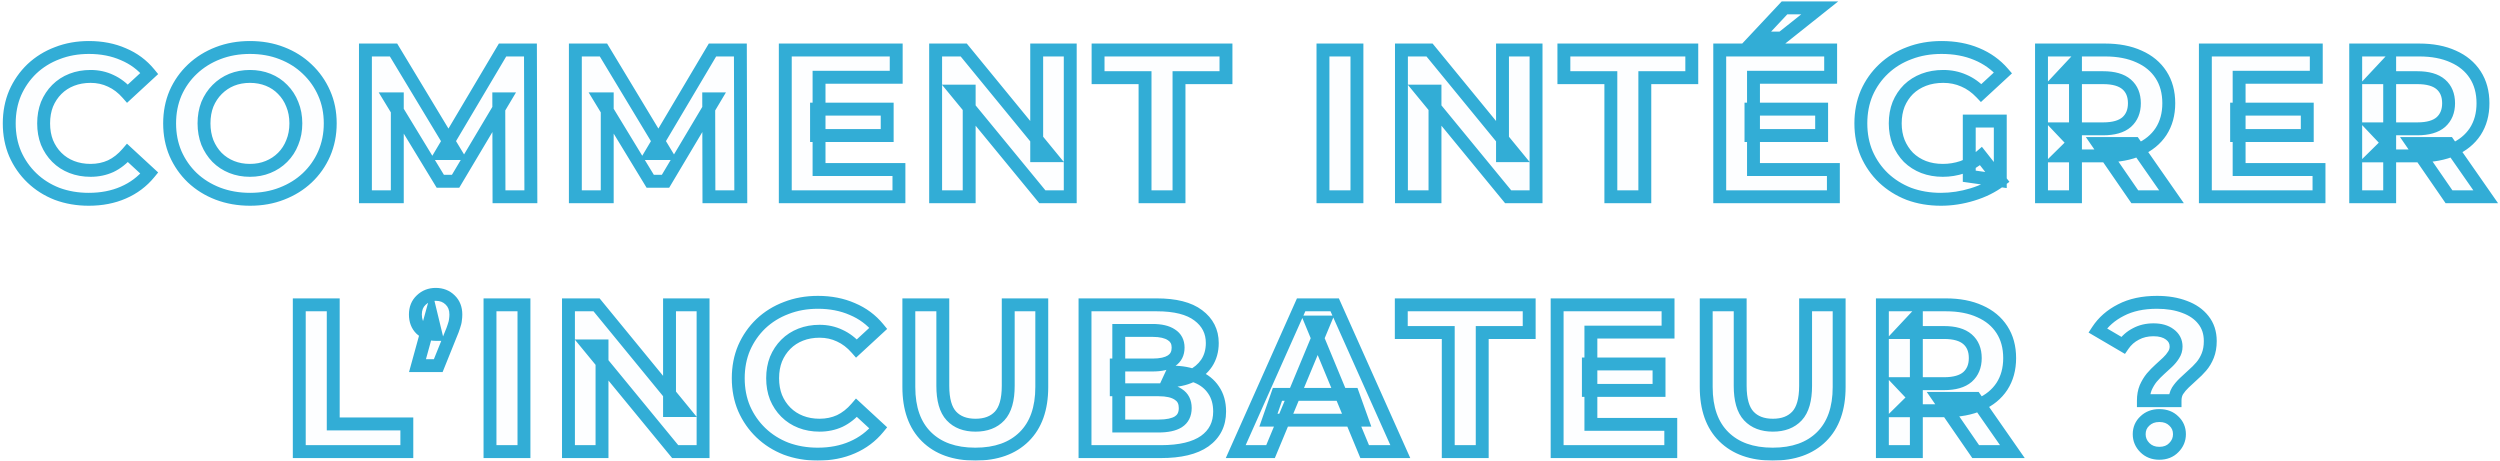
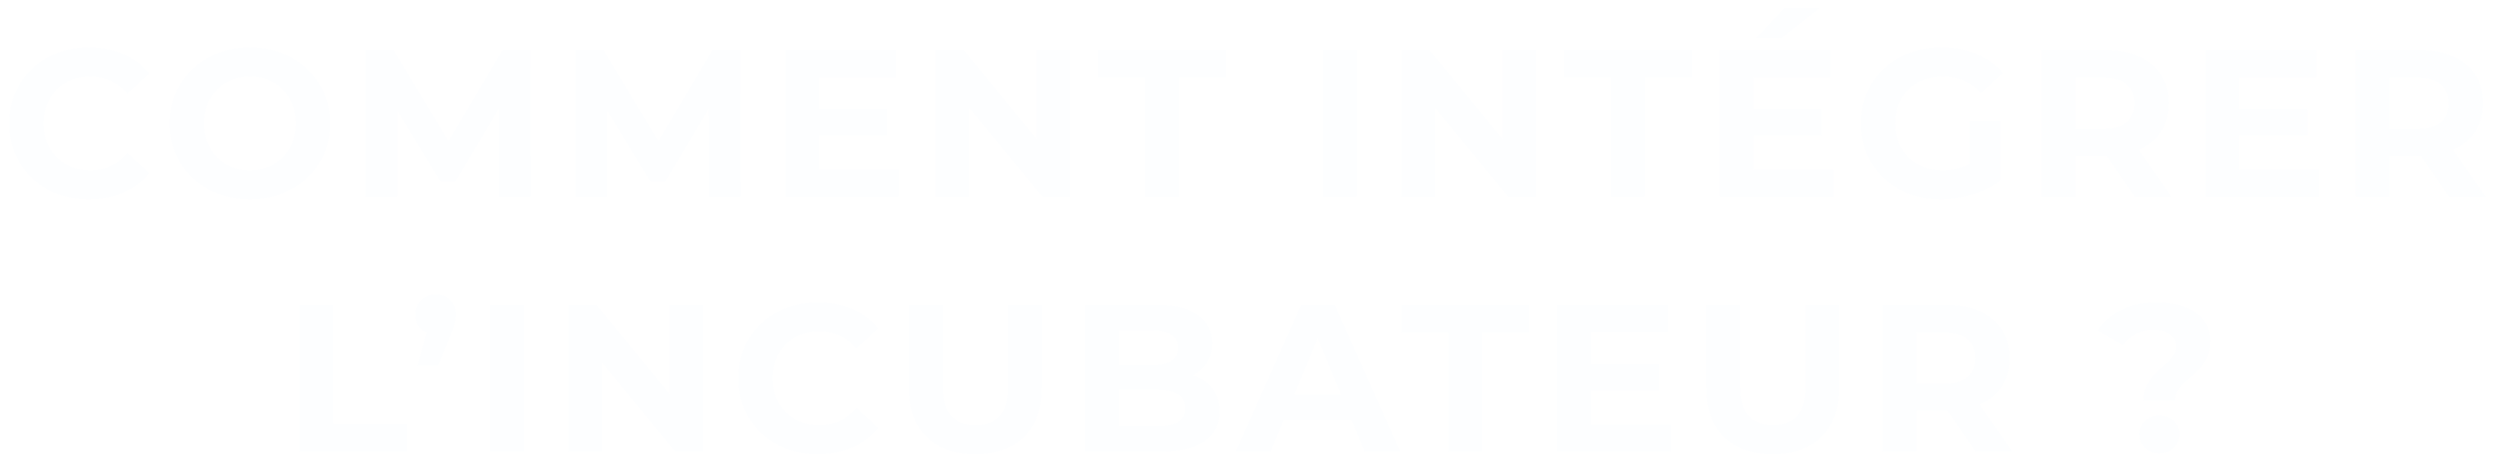
<svg xmlns="http://www.w3.org/2000/svg" width="775" height="143" viewBox="0 0 775 143" fill="none">
  <mask id="path-1-outside-1_154_1355" maskUnits="userSpaceOnUse" x="0" y="0" width="775" height="143" fill="black">
    <rect fill="white" width="775" height="143" />
-     <path d="M27.502 61.78C23.991 61.78 20.72 61.217 17.686 60.09C14.697 58.92 12.097 57.273 9.886 55.15C7.676 53.027 5.943 50.535 4.686 47.675C3.473 44.815 2.866 41.673 2.866 38.25C2.866 34.827 3.473 31.685 4.686 28.825C5.943 25.965 7.676 23.473 9.886 21.35C12.14 19.227 14.761 17.602 17.752 16.475C20.741 15.305 24.013 14.72 27.567 14.72C31.51 14.72 35.063 15.413 38.227 16.8C41.433 18.143 44.12 20.137 46.286 22.78L39.526 29.02C37.967 27.243 36.233 25.922 34.327 25.055C32.42 24.145 30.34 23.69 28.087 23.69C25.963 23.69 24.013 24.037 22.236 24.73C20.46 25.423 18.922 26.42 17.622 27.72C16.322 29.02 15.303 30.558 14.566 32.335C13.873 34.112 13.527 36.083 13.527 38.25C13.527 40.417 13.873 42.388 14.566 44.165C15.303 45.942 16.322 47.48 17.622 48.78C18.922 50.08 20.46 51.077 22.236 51.77C24.013 52.463 25.963 52.81 28.087 52.81C30.34 52.81 32.42 52.377 34.327 51.51C36.233 50.6 37.967 49.235 39.526 47.415L46.286 53.655C44.12 56.298 41.433 58.313 38.227 59.7C35.063 61.087 31.488 61.78 27.502 61.78ZM77.543 61.78C73.946 61.78 70.609 61.195 67.533 60.025C64.499 58.855 61.856 57.208 59.603 55.085C57.393 52.962 55.659 50.47 54.403 47.61C53.189 44.75 52.583 41.63 52.583 38.25C52.583 34.87 53.189 31.75 54.403 28.89C55.659 26.03 57.414 23.538 59.668 21.415C61.921 19.292 64.564 17.645 67.598 16.475C70.631 15.305 73.924 14.72 77.478 14.72C81.074 14.72 84.368 15.305 87.358 16.475C90.391 17.645 93.013 19.292 95.223 21.415C97.476 23.538 99.231 26.03 100.488 28.89C101.744 31.707 102.373 34.827 102.373 38.25C102.373 41.63 101.744 44.772 100.488 47.675C99.231 50.535 97.476 53.027 95.223 55.15C93.013 57.23 90.391 58.855 87.358 60.025C84.368 61.195 81.096 61.78 77.543 61.78ZM77.478 52.81C79.514 52.81 81.378 52.463 83.068 51.77C84.801 51.077 86.318 50.08 87.618 48.78C88.918 47.48 89.914 45.942 90.608 44.165C91.344 42.388 91.713 40.417 91.713 38.25C91.713 36.083 91.344 34.112 90.608 32.335C89.914 30.558 88.918 29.02 87.618 27.72C86.361 26.42 84.866 25.423 83.133 24.73C81.399 24.037 79.514 23.69 77.478 23.69C75.441 23.69 73.556 24.037 71.823 24.73C70.133 25.423 68.638 26.42 67.338 27.72C66.038 29.02 65.019 30.558 64.283 32.335C63.589 34.112 63.243 36.083 63.243 38.25C63.243 40.373 63.589 42.345 64.283 44.165C65.019 45.942 66.016 47.48 67.273 48.78C68.573 50.08 70.089 51.077 71.823 51.77C73.556 52.463 75.441 52.81 77.478 52.81ZM113.284 61V15.5H121.994L141.364 47.61H136.749L155.794 15.5H164.439L164.569 61H154.689L154.624 30.645H156.444L141.234 56.19H136.489L120.954 30.645H123.164V61H113.284ZM178.361 61V15.5H187.071L206.441 47.61H201.826L220.871 15.5H229.516L229.646 61H219.766L219.701 30.645H221.521L206.311 56.19H201.566L186.031 30.645H188.241V61H178.361ZM253.124 33.83H275.029V42.02H253.124V33.83ZM253.904 52.55H278.669V61H243.439V15.5H277.824V23.95H253.904V52.55ZM290.045 61V15.5H298.755L325.6 48.26H321.375V15.5H331.775V61H323.13L296.22 28.24H300.445V61H290.045ZM354.962 61V24.08H340.402V15.5H380.052V24.08H365.492V61H354.962ZM410.121 61V15.5H420.651V61H410.121ZM434.447 61V15.5H443.157L470.002 48.26H465.777V15.5H476.177V61H467.532L440.622 28.24H444.847V61H434.447ZM499.364 61V24.08H484.804V15.5H524.454V24.08H509.894V61H499.364ZM542.802 33.83H564.707V42.02H542.802V33.83ZM543.582 52.55H568.347V61H533.117V15.5H567.502V23.95H543.582V52.55ZM544.427 11.795L553.202 2.435H564.122L552.357 11.795H544.427ZM601.693 61.78C598.096 61.78 594.781 61.217 591.748 60.09C588.758 58.92 586.136 57.273 583.883 55.15C581.673 53.027 579.94 50.535 578.683 47.675C577.47 44.815 576.863 41.673 576.863 38.25C576.863 34.827 577.47 31.685 578.683 28.825C579.94 25.965 581.695 23.473 583.948 21.35C586.201 19.227 588.845 17.602 591.878 16.475C594.911 15.305 598.248 14.72 601.888 14.72C605.918 14.72 609.536 15.392 612.743 16.735C615.993 18.078 618.723 20.028 620.933 22.585L614.173 28.825C612.526 27.092 610.728 25.813 608.778 24.99C606.828 24.123 604.705 23.69 602.408 23.69C600.198 23.69 598.183 24.037 596.363 24.73C594.543 25.423 592.961 26.42 591.618 27.72C590.318 29.02 589.3 30.558 588.563 32.335C587.87 34.112 587.523 36.083 587.523 38.25C587.523 40.373 587.87 42.323 588.563 44.1C589.3 45.877 590.318 47.437 591.618 48.78C592.961 50.08 594.521 51.077 596.298 51.77C598.118 52.463 600.111 52.81 602.278 52.81C604.358 52.81 606.373 52.485 608.323 51.835C610.316 51.142 612.245 49.993 614.108 48.39L620.088 55.995C617.618 57.858 614.736 59.288 611.443 60.285C608.193 61.282 604.943 61.78 601.693 61.78ZM610.468 54.63V37.535H620.088V55.995L610.468 54.63ZM632.867 61V15.5H652.562C656.635 15.5 660.145 16.172 663.092 17.515C666.039 18.815 668.314 20.7 669.917 23.17C671.52 25.64 672.322 28.587 672.322 32.01C672.322 35.39 671.52 38.315 669.917 40.785C668.314 43.212 666.039 45.075 663.092 46.375C660.145 47.675 656.635 48.325 652.562 48.325H638.717L643.397 43.71V61H632.867ZM661.792 61L650.417 44.49H661.662L673.167 61H661.792ZM643.397 44.88L638.717 39.94H651.977C655.227 39.94 657.654 39.247 659.257 37.86C660.86 36.43 661.662 34.48 661.662 32.01C661.662 29.497 660.86 27.547 659.257 26.16C657.654 24.773 655.227 24.08 651.977 24.08H638.717L643.397 19.075V44.88ZM693.347 33.83H715.252V42.02H693.347V33.83ZM694.127 52.55H718.892V61H683.662V15.5H718.047V23.95H694.127V52.55ZM730.268 61V15.5H749.963C754.037 15.5 757.547 16.172 760.493 17.515C763.44 18.815 765.715 20.7 767.318 23.17C768.922 25.64 769.723 28.587 769.723 32.01C769.723 35.39 768.922 38.315 767.318 40.785C765.715 43.212 763.44 45.075 760.493 46.375C757.547 47.675 754.037 48.325 749.963 48.325H736.118L740.798 43.71V61H730.268ZM759.193 61L747.818 44.49H759.063L770.568 61H759.193ZM740.798 44.88L736.118 39.94H749.378C752.628 39.94 755.055 39.247 756.658 37.86C758.262 36.43 759.063 34.48 759.063 32.01C759.063 29.497 758.262 27.547 756.658 26.16C755.055 24.773 752.628 24.08 749.378 24.08H736.118L740.798 19.075V44.88ZM92.774 140V94.5H103.304V131.42H126.119V140H92.774ZM129.42 113.35L133.71 97.75L135.14 103.665C133.276 103.665 131.738 103.123 130.525 102.04C129.355 100.913 128.77 99.397 128.77 97.49C128.77 95.627 129.376 94.132 130.59 93.005C131.803 91.835 133.298 91.25 135.075 91.25C136.895 91.25 138.39 91.835 139.56 93.005C140.73 94.132 141.315 95.627 141.315 97.49C141.315 98.053 141.271 98.617 141.185 99.18C141.141 99.7 140.99 100.328 140.73 101.065C140.513 101.802 140.145 102.777 139.625 103.99L135.855 113.35H129.42ZM151.899 140V94.5H162.429V140H151.899ZM176.224 140V94.5H184.934L211.779 127.26H207.554V94.5H217.954V140H209.309L182.399 107.24H186.624V140H176.224ZM253.492 140.78C249.982 140.78 246.71 140.217 243.677 139.09C240.687 137.92 238.087 136.273 235.877 134.15C233.667 132.027 231.933 129.535 230.677 126.675C229.463 123.815 228.857 120.673 228.857 117.25C228.857 113.827 229.463 110.685 230.677 107.825C231.933 104.965 233.667 102.473 235.877 100.35C238.13 98.227 240.752 96.602 243.742 95.475C246.732 94.305 250.003 93.72 253.557 93.72C257.5 93.72 261.053 94.413 264.217 95.8C267.423 97.143 270.11 99.137 272.277 101.78L265.517 108.02C263.957 106.243 262.223 104.922 260.317 104.055C258.41 103.145 256.33 102.69 254.077 102.69C251.953 102.69 250.003 103.037 248.227 103.73C246.45 104.423 244.912 105.42 243.612 106.72C242.312 108.02 241.293 109.558 240.557 111.335C239.863 113.112 239.517 115.083 239.517 117.25C239.517 119.417 239.863 121.388 240.557 123.165C241.293 124.942 242.312 126.48 243.612 127.78C244.912 129.08 246.45 130.077 248.227 130.77C250.003 131.463 251.953 131.81 254.077 131.81C256.33 131.81 258.41 131.377 260.317 130.51C262.223 129.6 263.957 128.235 265.517 126.415L272.277 132.655C270.11 135.298 267.423 137.313 264.217 138.7C261.053 140.087 257.478 140.78 253.492 140.78ZM302.346 140.78C295.89 140.78 290.841 138.982 287.201 135.385C283.561 131.788 281.741 126.653 281.741 119.98V94.5H292.271V119.59C292.271 123.923 293.16 127.043 294.936 128.95C296.713 130.857 299.205 131.81 302.411 131.81C305.618 131.81 308.11 130.857 309.886 128.95C311.663 127.043 312.551 123.923 312.551 119.59V94.5H322.951V119.98C322.951 126.653 321.131 131.788 317.491 135.385C313.851 138.982 308.803 140.78 302.346 140.78ZM336.354 140V94.5H358.584C364.304 94.5 368.594 95.583 371.454 97.75C374.358 99.917 375.809 102.777 375.809 106.33C375.809 108.713 375.224 110.793 374.054 112.57C372.884 114.303 371.281 115.647 369.244 116.6C367.208 117.553 364.868 118.03 362.224 118.03L363.459 115.365C366.319 115.365 368.854 115.842 371.064 116.795C373.274 117.705 374.986 119.07 376.199 120.89C377.456 122.71 378.084 124.942 378.084 127.585C378.084 131.485 376.546 134.54 373.469 136.75C370.393 138.917 365.864 140 359.884 140H336.354ZM346.819 132.07H359.104C361.834 132.07 363.893 131.637 365.279 130.77C366.709 129.86 367.424 128.43 367.424 126.48C367.424 124.573 366.709 123.165 365.279 122.255C363.893 121.302 361.834 120.825 359.104 120.825H346.039V113.155H357.284C359.841 113.155 361.791 112.722 363.134 111.855C364.521 110.945 365.214 109.58 365.214 107.76C365.214 105.983 364.521 104.662 363.134 103.795C361.791 102.885 359.841 102.43 357.284 102.43H346.819V132.07ZM383.074 140L403.354 94.5H413.754L434.099 140H423.049L406.409 99.83H410.569L393.864 140H383.074ZM393.214 130.25L396.009 122.255H419.409L422.269 130.25H393.214ZM448.957 140V103.08H434.397V94.5H474.047V103.08H459.487V140H448.957ZM492.395 112.83H514.3V121.02H492.395V112.83ZM493.175 131.55H517.94V140H482.71V94.5H517.095V102.95H493.175V131.55ZM549.531 140.78C543.074 140.78 538.026 138.982 534.386 135.385C530.746 131.788 528.926 126.653 528.926 119.98V94.5H539.456V119.59C539.456 123.923 540.344 127.043 542.121 128.95C543.897 130.857 546.389 131.81 549.596 131.81C552.802 131.81 555.294 130.857 557.071 128.95C558.847 127.043 559.736 123.923 559.736 119.59V94.5H570.136V119.98C570.136 126.653 568.316 131.788 564.676 135.385C561.036 138.982 555.987 140.78 549.531 140.78ZM583.539 140V94.5H603.234C607.307 94.5 610.817 95.172 613.764 96.515C616.71 97.815 618.985 99.7 620.589 102.17C622.192 104.64 622.994 107.587 622.994 111.01C622.994 114.39 622.192 117.315 620.589 119.785C618.985 122.212 616.71 124.075 613.764 125.375C610.817 126.675 607.307 127.325 603.234 127.325H589.389L594.069 122.71V140H583.539ZM612.464 140L601.089 123.49H612.334L623.839 140H612.464ZM594.069 123.88L589.389 118.94H602.649C605.899 118.94 608.325 118.247 609.929 116.86C611.532 115.43 612.334 113.48 612.334 111.01C612.334 108.497 611.532 106.547 609.929 105.16C608.325 103.773 605.899 103.08 602.649 103.08H589.389L594.069 98.075V123.88ZM664.45 124.205C664.45 122.688 664.688 121.345 665.165 120.175C665.685 119.005 666.313 117.965 667.05 117.055C667.83 116.145 668.653 115.3 669.52 114.52C670.386 113.74 671.188 113.003 671.925 112.31C672.705 111.573 673.333 110.815 673.81 110.035C674.33 109.255 674.59 108.388 674.59 107.435C674.59 105.875 673.94 104.618 672.64 103.665C671.383 102.712 669.693 102.235 667.57 102.235C665.533 102.235 663.713 102.668 662.11 103.535C660.506 104.358 659.185 105.528 658.145 107.045L650.28 102.43C652.013 99.787 654.418 97.685 657.495 96.125C660.571 94.522 664.298 93.72 668.675 93.72C671.925 93.72 674.785 94.197 677.255 95.15C679.725 96.06 681.653 97.403 683.04 99.18C684.47 100.957 685.185 103.145 685.185 105.745C685.185 107.435 684.925 108.93 684.405 110.23C683.885 111.53 683.213 112.657 682.39 113.61C681.566 114.563 680.678 115.452 679.725 116.275C678.815 117.098 677.948 117.9 677.125 118.68C676.301 119.46 675.608 120.283 675.045 121.15C674.525 122.017 674.265 123.035 674.265 124.205H664.45ZM669.39 140.52C667.57 140.52 666.075 139.935 664.905 138.765C663.735 137.595 663.15 136.208 663.15 134.605C663.15 132.958 663.735 131.593 664.905 130.51C666.075 129.383 667.57 128.82 669.39 128.82C671.253 128.82 672.748 129.383 673.875 130.51C675.045 131.593 675.63 132.958 675.63 134.605C675.63 136.208 675.045 137.595 673.875 138.765C672.748 139.935 671.253 140.52 669.39 140.52Z" />
+     <path d="M27.502 61.78C23.991 61.78 20.72 61.217 17.686 60.09C14.697 58.92 12.097 57.273 9.886 55.15C7.676 53.027 5.943 50.535 4.686 47.675C3.473 44.815 2.866 41.673 2.866 38.25C2.866 34.827 3.473 31.685 4.686 28.825C5.943 25.965 7.676 23.473 9.886 21.35C12.14 19.227 14.761 17.602 17.752 16.475C20.741 15.305 24.013 14.72 27.567 14.72C31.51 14.72 35.063 15.413 38.227 16.8C41.433 18.143 44.12 20.137 46.286 22.78L39.526 29.02C37.967 27.243 36.233 25.922 34.327 25.055C32.42 24.145 30.34 23.69 28.087 23.69C25.963 23.69 24.013 24.037 22.236 24.73C20.46 25.423 18.922 26.42 17.622 27.72C16.322 29.02 15.303 30.558 14.566 32.335C13.873 34.112 13.527 36.083 13.527 38.25C13.527 40.417 13.873 42.388 14.566 44.165C15.303 45.942 16.322 47.48 17.622 48.78C18.922 50.08 20.46 51.077 22.236 51.77C24.013 52.463 25.963 52.81 28.087 52.81C30.34 52.81 32.42 52.377 34.327 51.51C36.233 50.6 37.967 49.235 39.526 47.415L46.286 53.655C44.12 56.298 41.433 58.313 38.227 59.7C35.063 61.087 31.488 61.78 27.502 61.78ZM77.543 61.78C73.946 61.78 70.609 61.195 67.533 60.025C64.499 58.855 61.856 57.208 59.603 55.085C57.393 52.962 55.659 50.47 54.403 47.61C53.189 44.75 52.583 41.63 52.583 38.25C52.583 34.87 53.189 31.75 54.403 28.89C55.659 26.03 57.414 23.538 59.668 21.415C61.921 19.292 64.564 17.645 67.598 16.475C70.631 15.305 73.924 14.72 77.478 14.72C81.074 14.72 84.368 15.305 87.358 16.475C90.391 17.645 93.013 19.292 95.223 21.415C97.476 23.538 99.231 26.03 100.488 28.89C101.744 31.707 102.373 34.827 102.373 38.25C102.373 41.63 101.744 44.772 100.488 47.675C99.231 50.535 97.476 53.027 95.223 55.15C93.013 57.23 90.391 58.855 87.358 60.025C84.368 61.195 81.096 61.78 77.543 61.78ZM77.478 52.81C79.514 52.81 81.378 52.463 83.068 51.77C84.801 51.077 86.318 50.08 87.618 48.78C88.918 47.48 89.914 45.942 90.608 44.165C91.344 42.388 91.713 40.417 91.713 38.25C91.713 36.083 91.344 34.112 90.608 32.335C89.914 30.558 88.918 29.02 87.618 27.72C86.361 26.42 84.866 25.423 83.133 24.73C81.399 24.037 79.514 23.69 77.478 23.69C75.441 23.69 73.556 24.037 71.823 24.73C70.133 25.423 68.638 26.42 67.338 27.72C66.038 29.02 65.019 30.558 64.283 32.335C63.589 34.112 63.243 36.083 63.243 38.25C63.243 40.373 63.589 42.345 64.283 44.165C65.019 45.942 66.016 47.48 67.273 48.78C68.573 50.08 70.089 51.077 71.823 51.77C73.556 52.463 75.441 52.81 77.478 52.81ZM113.284 61V15.5H121.994L141.364 47.61H136.749L155.794 15.5H164.439L164.569 61H154.689L154.624 30.645H156.444L141.234 56.19H136.489L120.954 30.645H123.164V61H113.284ZM178.361 61V15.5H187.071L206.441 47.61H201.826L220.871 15.5H229.516L229.646 61H219.766L219.701 30.645H221.521L206.311 56.19H201.566L186.031 30.645H188.241V61H178.361ZM253.124 33.83H275.029V42.02H253.124V33.83ZM253.904 52.55H278.669V61H243.439V15.5H277.824V23.95H253.904V52.55ZM290.045 61V15.5H298.755L325.6 48.26H321.375V15.5H331.775V61H323.13L296.22 28.24H300.445V61H290.045ZM354.962 61V24.08H340.402V15.5H380.052V24.08H365.492V61H354.962ZM410.121 61V15.5H420.651V61H410.121ZM434.447 61V15.5H443.157L470.002 48.26H465.777V15.5H476.177V61H467.532L440.622 28.24H444.847V61H434.447ZM499.364 61V24.08H484.804V15.5H524.454V24.08H509.894V61H499.364ZM542.802 33.83H564.707V42.02H542.802V33.83ZM543.582 52.55H568.347V61H533.117V15.5H567.502V23.95H543.582V52.55ZM544.427 11.795L553.202 2.435H564.122L552.357 11.795H544.427ZM601.693 61.78C598.096 61.78 594.781 61.217 591.748 60.09C588.758 58.92 586.136 57.273 583.883 55.15C581.673 53.027 579.94 50.535 578.683 47.675C577.47 44.815 576.863 41.673 576.863 38.25C576.863 34.827 577.47 31.685 578.683 28.825C579.94 25.965 581.695 23.473 583.948 21.35C586.201 19.227 588.845 17.602 591.878 16.475C594.911 15.305 598.248 14.72 601.888 14.72C605.918 14.72 609.536 15.392 612.743 16.735C615.993 18.078 618.723 20.028 620.933 22.585L614.173 28.825C612.526 27.092 610.728 25.813 608.778 24.99C606.828 24.123 604.705 23.69 602.408 23.69C600.198 23.69 598.183 24.037 596.363 24.73C594.543 25.423 592.961 26.42 591.618 27.72C590.318 29.02 589.3 30.558 588.563 32.335C587.87 34.112 587.523 36.083 587.523 38.25C587.523 40.373 587.87 42.323 588.563 44.1C589.3 45.877 590.318 47.437 591.618 48.78C592.961 50.08 594.521 51.077 596.298 51.77C598.118 52.463 600.111 52.81 602.278 52.81C604.358 52.81 606.373 52.485 608.323 51.835C610.316 51.142 612.245 49.993 614.108 48.39L620.088 55.995C617.618 57.858 614.736 59.288 611.443 60.285C608.193 61.282 604.943 61.78 601.693 61.78ZM610.468 54.63V37.535H620.088V55.995L610.468 54.63ZM632.867 61V15.5H652.562C656.635 15.5 660.145 16.172 663.092 17.515C666.039 18.815 668.314 20.7 669.917 23.17C671.52 25.64 672.322 28.587 672.322 32.01C672.322 35.39 671.52 38.315 669.917 40.785C668.314 43.212 666.039 45.075 663.092 46.375C660.145 47.675 656.635 48.325 652.562 48.325H638.717L643.397 43.71V61H632.867ZM661.792 61L650.417 44.49H661.662L673.167 61H661.792ZM643.397 44.88L638.717 39.94H651.977C655.227 39.94 657.654 39.247 659.257 37.86C660.86 36.43 661.662 34.48 661.662 32.01C661.662 29.497 660.86 27.547 659.257 26.16C657.654 24.773 655.227 24.08 651.977 24.08H638.717L643.397 19.075V44.88ZM693.347 33.83H715.252V42.02H693.347V33.83ZM694.127 52.55H718.892V61H683.662V15.5H718.047V23.95H694.127V52.55ZM730.268 61V15.5H749.963C754.037 15.5 757.547 16.172 760.493 17.515C763.44 18.815 765.715 20.7 767.318 23.17C768.922 25.64 769.723 28.587 769.723 32.01C769.723 35.39 768.922 38.315 767.318 40.785C765.715 43.212 763.44 45.075 760.493 46.375C757.547 47.675 754.037 48.325 749.963 48.325H736.118L740.798 43.71V61H730.268ZM759.193 61L747.818 44.49H759.063L770.568 61H759.193ZM740.798 44.88L736.118 39.94H749.378C752.628 39.94 755.055 39.247 756.658 37.86C758.262 36.43 759.063 34.48 759.063 32.01C759.063 29.497 758.262 27.547 756.658 26.16C755.055 24.773 752.628 24.08 749.378 24.08H736.118L740.798 19.075V44.88ZM92.774 140V94.5H103.304V131.42H126.119V140H92.774ZM129.42 113.35L133.71 97.75L135.14 103.665C133.276 103.665 131.738 103.123 130.525 102.04C129.355 100.913 128.77 99.397 128.77 97.49C128.77 95.627 129.376 94.132 130.59 93.005C131.803 91.835 133.298 91.25 135.075 91.25C136.895 91.25 138.39 91.835 139.56 93.005C140.73 94.132 141.315 95.627 141.315 97.49C141.315 98.053 141.271 98.617 141.185 99.18C141.141 99.7 140.99 100.328 140.73 101.065C140.513 101.802 140.145 102.777 139.625 103.99L135.855 113.35H129.42ZM151.899 140V94.5H162.429V140H151.899ZM176.224 140V94.5H184.934L211.779 127.26H207.554V94.5H217.954V140H209.309L182.399 107.24H186.624V140H176.224ZM253.492 140.78C249.982 140.78 246.71 140.217 243.677 139.09C240.687 137.92 238.087 136.273 235.877 134.15C233.667 132.027 231.933 129.535 230.677 126.675C229.463 123.815 228.857 120.673 228.857 117.25C228.857 113.827 229.463 110.685 230.677 107.825C231.933 104.965 233.667 102.473 235.877 100.35C238.13 98.227 240.752 96.602 243.742 95.475C246.732 94.305 250.003 93.72 253.557 93.72C257.5 93.72 261.053 94.413 264.217 95.8C267.423 97.143 270.11 99.137 272.277 101.78L265.517 108.02C263.957 106.243 262.223 104.922 260.317 104.055C258.41 103.145 256.33 102.69 254.077 102.69C251.953 102.69 250.003 103.037 248.227 103.73C246.45 104.423 244.912 105.42 243.612 106.72C242.312 108.02 241.293 109.558 240.557 111.335C239.863 113.112 239.517 115.083 239.517 117.25C239.517 119.417 239.863 121.388 240.557 123.165C241.293 124.942 242.312 126.48 243.612 127.78C244.912 129.08 246.45 130.077 248.227 130.77C250.003 131.463 251.953 131.81 254.077 131.81C256.33 131.81 258.41 131.377 260.317 130.51C262.223 129.6 263.957 128.235 265.517 126.415L272.277 132.655C270.11 135.298 267.423 137.313 264.217 138.7C261.053 140.087 257.478 140.78 253.492 140.78ZC295.89 140.78 290.841 138.982 287.201 135.385C283.561 131.788 281.741 126.653 281.741 119.98V94.5H292.271V119.59C292.271 123.923 293.16 127.043 294.936 128.95C296.713 130.857 299.205 131.81 302.411 131.81C305.618 131.81 308.11 130.857 309.886 128.95C311.663 127.043 312.551 123.923 312.551 119.59V94.5H322.951V119.98C322.951 126.653 321.131 131.788 317.491 135.385C313.851 138.982 308.803 140.78 302.346 140.78ZM336.354 140V94.5H358.584C364.304 94.5 368.594 95.583 371.454 97.75C374.358 99.917 375.809 102.777 375.809 106.33C375.809 108.713 375.224 110.793 374.054 112.57C372.884 114.303 371.281 115.647 369.244 116.6C367.208 117.553 364.868 118.03 362.224 118.03L363.459 115.365C366.319 115.365 368.854 115.842 371.064 116.795C373.274 117.705 374.986 119.07 376.199 120.89C377.456 122.71 378.084 124.942 378.084 127.585C378.084 131.485 376.546 134.54 373.469 136.75C370.393 138.917 365.864 140 359.884 140H336.354ZM346.819 132.07H359.104C361.834 132.07 363.893 131.637 365.279 130.77C366.709 129.86 367.424 128.43 367.424 126.48C367.424 124.573 366.709 123.165 365.279 122.255C363.893 121.302 361.834 120.825 359.104 120.825H346.039V113.155H357.284C359.841 113.155 361.791 112.722 363.134 111.855C364.521 110.945 365.214 109.58 365.214 107.76C365.214 105.983 364.521 104.662 363.134 103.795C361.791 102.885 359.841 102.43 357.284 102.43H346.819V132.07ZM383.074 140L403.354 94.5H413.754L434.099 140H423.049L406.409 99.83H410.569L393.864 140H383.074ZM393.214 130.25L396.009 122.255H419.409L422.269 130.25H393.214ZM448.957 140V103.08H434.397V94.5H474.047V103.08H459.487V140H448.957ZM492.395 112.83H514.3V121.02H492.395V112.83ZM493.175 131.55H517.94V140H482.71V94.5H517.095V102.95H493.175V131.55ZM549.531 140.78C543.074 140.78 538.026 138.982 534.386 135.385C530.746 131.788 528.926 126.653 528.926 119.98V94.5H539.456V119.59C539.456 123.923 540.344 127.043 542.121 128.95C543.897 130.857 546.389 131.81 549.596 131.81C552.802 131.81 555.294 130.857 557.071 128.95C558.847 127.043 559.736 123.923 559.736 119.59V94.5H570.136V119.98C570.136 126.653 568.316 131.788 564.676 135.385C561.036 138.982 555.987 140.78 549.531 140.78ZM583.539 140V94.5H603.234C607.307 94.5 610.817 95.172 613.764 96.515C616.71 97.815 618.985 99.7 620.589 102.17C622.192 104.64 622.994 107.587 622.994 111.01C622.994 114.39 622.192 117.315 620.589 119.785C618.985 122.212 616.71 124.075 613.764 125.375C610.817 126.675 607.307 127.325 603.234 127.325H589.389L594.069 122.71V140H583.539ZM612.464 140L601.089 123.49H612.334L623.839 140H612.464ZM594.069 123.88L589.389 118.94H602.649C605.899 118.94 608.325 118.247 609.929 116.86C611.532 115.43 612.334 113.48 612.334 111.01C612.334 108.497 611.532 106.547 609.929 105.16C608.325 103.773 605.899 103.08 602.649 103.08H589.389L594.069 98.075V123.88ZM664.45 124.205C664.45 122.688 664.688 121.345 665.165 120.175C665.685 119.005 666.313 117.965 667.05 117.055C667.83 116.145 668.653 115.3 669.52 114.52C670.386 113.74 671.188 113.003 671.925 112.31C672.705 111.573 673.333 110.815 673.81 110.035C674.33 109.255 674.59 108.388 674.59 107.435C674.59 105.875 673.94 104.618 672.64 103.665C671.383 102.712 669.693 102.235 667.57 102.235C665.533 102.235 663.713 102.668 662.11 103.535C660.506 104.358 659.185 105.528 658.145 107.045L650.28 102.43C652.013 99.787 654.418 97.685 657.495 96.125C660.571 94.522 664.298 93.72 668.675 93.72C671.925 93.72 674.785 94.197 677.255 95.15C679.725 96.06 681.653 97.403 683.04 99.18C684.47 100.957 685.185 103.145 685.185 105.745C685.185 107.435 684.925 108.93 684.405 110.23C683.885 111.53 683.213 112.657 682.39 113.61C681.566 114.563 680.678 115.452 679.725 116.275C678.815 117.098 677.948 117.9 677.125 118.68C676.301 119.46 675.608 120.283 675.045 121.15C674.525 122.017 674.265 123.035 674.265 124.205H664.45ZM669.39 140.52C667.57 140.52 666.075 139.935 664.905 138.765C663.735 137.595 663.15 136.208 663.15 134.605C663.15 132.958 663.735 131.593 664.905 130.51C666.075 129.383 667.57 128.82 669.39 128.82C671.253 128.82 672.748 129.383 673.875 130.51C675.045 131.593 675.63 132.958 675.63 134.605C675.63 136.208 675.045 137.595 673.875 138.765C672.748 139.935 671.253 140.52 669.39 140.52Z" />
  </mask>
  <path d="M27.502 61.78C23.991 61.78 20.72 61.217 17.686 60.09C14.697 58.92 12.097 57.273 9.886 55.15C7.676 53.027 5.943 50.535 4.686 47.675C3.473 44.815 2.866 41.673 2.866 38.25C2.866 34.827 3.473 31.685 4.686 28.825C5.943 25.965 7.676 23.473 9.886 21.35C12.14 19.227 14.761 17.602 17.752 16.475C20.741 15.305 24.013 14.72 27.567 14.72C31.51 14.72 35.063 15.413 38.227 16.8C41.433 18.143 44.12 20.137 46.286 22.78L39.526 29.02C37.967 27.243 36.233 25.922 34.327 25.055C32.42 24.145 30.34 23.69 28.087 23.69C25.963 23.69 24.013 24.037 22.236 24.73C20.46 25.423 18.922 26.42 17.622 27.72C16.322 29.02 15.303 30.558 14.566 32.335C13.873 34.112 13.527 36.083 13.527 38.25C13.527 40.417 13.873 42.388 14.566 44.165C15.303 45.942 16.322 47.48 17.622 48.78C18.922 50.08 20.46 51.077 22.236 51.77C24.013 52.463 25.963 52.81 28.087 52.81C30.34 52.81 32.42 52.377 34.327 51.51C36.233 50.6 37.967 49.235 39.526 47.415L46.286 53.655C44.12 56.298 41.433 58.313 38.227 59.7C35.063 61.087 31.488 61.78 27.502 61.78ZM77.543 61.78C73.946 61.78 70.609 61.195 67.533 60.025C64.499 58.855 61.856 57.208 59.603 55.085C57.393 52.962 55.659 50.47 54.403 47.61C53.189 44.75 52.583 41.63 52.583 38.25C52.583 34.87 53.189 31.75 54.403 28.89C55.659 26.03 57.414 23.538 59.668 21.415C61.921 19.292 64.564 17.645 67.598 16.475C70.631 15.305 73.924 14.72 77.478 14.72C81.074 14.72 84.368 15.305 87.358 16.475C90.391 17.645 93.013 19.292 95.223 21.415C97.476 23.538 99.231 26.03 100.488 28.89C101.744 31.707 102.373 34.827 102.373 38.25C102.373 41.63 101.744 44.772 100.488 47.675C99.231 50.535 97.476 53.027 95.223 55.15C93.013 57.23 90.391 58.855 87.358 60.025C84.368 61.195 81.096 61.78 77.543 61.78ZM77.478 52.81C79.514 52.81 81.378 52.463 83.068 51.77C84.801 51.077 86.318 50.08 87.618 48.78C88.918 47.48 89.914 45.942 90.608 44.165C91.344 42.388 91.713 40.417 91.713 38.25C91.713 36.083 91.344 34.112 90.608 32.335C89.914 30.558 88.918 29.02 87.618 27.72C86.361 26.42 84.866 25.423 83.133 24.73C81.399 24.037 79.514 23.69 77.478 23.69C75.441 23.69 73.556 24.037 71.823 24.73C70.133 25.423 68.638 26.42 67.338 27.72C66.038 29.02 65.019 30.558 64.283 32.335C63.589 34.112 63.243 36.083 63.243 38.25C63.243 40.373 63.589 42.345 64.283 44.165C65.019 45.942 66.016 47.48 67.273 48.78C68.573 50.08 70.089 51.077 71.823 51.77C73.556 52.463 75.441 52.81 77.478 52.81ZM113.284 61V15.5H121.994L141.364 47.61H136.749L155.794 15.5H164.439L164.569 61H154.689L154.624 30.645H156.444L141.234 56.19H136.489L120.954 30.645H123.164V61H113.284ZM178.361 61V15.5H187.071L206.441 47.61H201.826L220.871 15.5H229.516L229.646 61H219.766L219.701 30.645H221.521L206.311 56.19H201.566L186.031 30.645H188.241V61H178.361ZM253.124 33.83H275.029V42.02H253.124V33.83ZM253.904 52.55H278.669V61H243.439V15.5H277.824V23.95H253.904V52.55ZM290.045 61V15.5H298.755L325.6 48.26H321.375V15.5H331.775V61H323.13L296.22 28.24H300.445V61H290.045ZM354.962 61V24.08H340.402V15.5H380.052V24.08H365.492V61H354.962ZM410.121 61V15.5H420.651V61H410.121ZM434.447 61V15.5H443.157L470.002 48.26H465.777V15.5H476.177V61H467.532L440.622 28.24H444.847V61H434.447ZM499.364 61V24.08H484.804V15.5H524.454V24.08H509.894V61H499.364ZM542.802 33.83H564.707V42.02H542.802V33.83ZM543.582 52.55H568.347V61H533.117V15.5H567.502V23.95H543.582V52.55ZM544.427 11.795L553.202 2.435H564.122L552.357 11.795H544.427ZM601.693 61.78C598.096 61.78 594.781 61.217 591.748 60.09C588.758 58.92 586.136 57.273 583.883 55.15C581.673 53.027 579.94 50.535 578.683 47.675C577.47 44.815 576.863 41.673 576.863 38.25C576.863 34.827 577.47 31.685 578.683 28.825C579.94 25.965 581.695 23.473 583.948 21.35C586.201 19.227 588.845 17.602 591.878 16.475C594.911 15.305 598.248 14.72 601.888 14.72C605.918 14.72 609.536 15.392 612.743 16.735C615.993 18.078 618.723 20.028 620.933 22.585L614.173 28.825C612.526 27.092 610.728 25.813 608.778 24.99C606.828 24.123 604.705 23.69 602.408 23.69C600.198 23.69 598.183 24.037 596.363 24.73C594.543 25.423 592.961 26.42 591.618 27.72C590.318 29.02 589.3 30.558 588.563 32.335C587.87 34.112 587.523 36.083 587.523 38.25C587.523 40.373 587.87 42.323 588.563 44.1C589.3 45.877 590.318 47.437 591.618 48.78C592.961 50.08 594.521 51.077 596.298 51.77C598.118 52.463 600.111 52.81 602.278 52.81C604.358 52.81 606.373 52.485 608.323 51.835C610.316 51.142 612.245 49.993 614.108 48.39L620.088 55.995C617.618 57.858 614.736 59.288 611.443 60.285C608.193 61.282 604.943 61.78 601.693 61.78ZM610.468 54.63V37.535H620.088V55.995L610.468 54.63ZM632.867 61V15.5H652.562C656.635 15.5 660.145 16.172 663.092 17.515C666.039 18.815 668.314 20.7 669.917 23.17C671.52 25.64 672.322 28.587 672.322 32.01C672.322 35.39 671.52 38.315 669.917 40.785C668.314 43.212 666.039 45.075 663.092 46.375C660.145 47.675 656.635 48.325 652.562 48.325H638.717L643.397 43.71V61H632.867ZM661.792 61L650.417 44.49H661.662L673.167 61H661.792ZM643.397 44.88L638.717 39.94H651.977C655.227 39.94 657.654 39.247 659.257 37.86C660.86 36.43 661.662 34.48 661.662 32.01C661.662 29.497 660.86 27.547 659.257 26.16C657.654 24.773 655.227 24.08 651.977 24.08H638.717L643.397 19.075V44.88ZM693.347 33.83H715.252V42.02H693.347V33.83ZM694.127 52.55H718.892V61H683.662V15.5H718.047V23.95H694.127V52.55ZM730.268 61V15.5H749.963C754.037 15.5 757.547 16.172 760.493 17.515C763.44 18.815 765.715 20.7 767.318 23.17C768.922 25.64 769.723 28.587 769.723 32.01C769.723 35.39 768.922 38.315 767.318 40.785C765.715 43.212 763.44 45.075 760.493 46.375C757.547 47.675 754.037 48.325 749.963 48.325H736.118L740.798 43.71V61H730.268ZM759.193 61L747.818 44.49H759.063L770.568 61H759.193ZM740.798 44.88L736.118 39.94H749.378C752.628 39.94 755.055 39.247 756.658 37.86C758.262 36.43 759.063 34.48 759.063 32.01C759.063 29.497 758.262 27.547 756.658 26.16C755.055 24.773 752.628 24.08 749.378 24.08H736.118L740.798 19.075V44.88ZM92.774 140V94.5H103.304V131.42H126.119V140H92.774ZM129.42 113.35L133.71 97.75L135.14 103.665C133.276 103.665 131.738 103.123 130.525 102.04C129.355 100.913 128.77 99.397 128.77 97.49C128.77 95.627 129.376 94.132 130.59 93.005C131.803 91.835 133.298 91.25 135.075 91.25C136.895 91.25 138.39 91.835 139.56 93.005C140.73 94.132 141.315 95.627 141.315 97.49C141.315 98.053 141.271 98.617 141.185 99.18C141.141 99.7 140.99 100.328 140.73 101.065C140.513 101.802 140.145 102.777 139.625 103.99L135.855 113.35H129.42ZM151.899 140V94.5H162.429V140H151.899ZM176.224 140V94.5H184.934L211.779 127.26H207.554V94.5H217.954V140H209.309L182.399 107.24H186.624V140H176.224ZM253.492 140.78C249.982 140.78 246.71 140.217 243.677 139.09C240.687 137.92 238.087 136.273 235.877 134.15C233.667 132.027 231.933 129.535 230.677 126.675C229.463 123.815 228.857 120.673 228.857 117.25C228.857 113.827 229.463 110.685 230.677 107.825C231.933 104.965 233.667 102.473 235.877 100.35C238.13 98.227 240.752 96.602 243.742 95.475C246.732 94.305 250.003 93.72 253.557 93.72C257.5 93.72 261.053 94.413 264.217 95.8C267.423 97.143 270.11 99.137 272.277 101.78L265.517 108.02C263.957 106.243 262.223 104.922 260.317 104.055C258.41 103.145 256.33 102.69 254.077 102.69C251.953 102.69 250.003 103.037 248.227 103.73C246.45 104.423 244.912 105.42 243.612 106.72C242.312 108.02 241.293 109.558 240.557 111.335C239.863 113.112 239.517 115.083 239.517 117.25C239.517 119.417 239.863 121.388 240.557 123.165C241.293 124.942 242.312 126.48 243.612 127.78C244.912 129.08 246.45 130.077 248.227 130.77C250.003 131.463 251.953 131.81 254.077 131.81C256.33 131.81 258.41 131.377 260.317 130.51C262.223 129.6 263.957 128.235 265.517 126.415L272.277 132.655C270.11 135.298 267.423 137.313 264.217 138.7C261.053 140.087 257.478 140.78 253.492 140.78ZM302.346 140.78C295.89 140.78 290.841 138.982 287.201 135.385C283.561 131.788 281.741 126.653 281.741 119.98V94.5H292.271V119.59C292.271 123.923 293.16 127.043 294.936 128.95C296.713 130.857 299.205 131.81 302.411 131.81C305.618 131.81 308.11 130.857 309.886 128.95C311.663 127.043 312.551 123.923 312.551 119.59V94.5H322.951V119.98C322.951 126.653 321.131 131.788 317.491 135.385C313.851 138.982 308.803 140.78 302.346 140.78ZM336.354 140V94.5H358.584C364.304 94.5 368.594 95.583 371.454 97.75C374.358 99.917 375.809 102.777 375.809 106.33C375.809 108.713 375.224 110.793 374.054 112.57C372.884 114.303 371.281 115.647 369.244 116.6C367.208 117.553 364.868 118.03 362.224 118.03L363.459 115.365C366.319 115.365 368.854 115.842 371.064 116.795C373.274 117.705 374.986 119.07 376.199 120.89C377.456 122.71 378.084 124.942 378.084 127.585C378.084 131.485 376.546 134.54 373.469 136.75C370.393 138.917 365.864 140 359.884 140H336.354ZM346.819 132.07H359.104C361.834 132.07 363.893 131.637 365.279 130.77C366.709 129.86 367.424 128.43 367.424 126.48C367.424 124.573 366.709 123.165 365.279 122.255C363.893 121.302 361.834 120.825 359.104 120.825H346.039V113.155H357.284C359.841 113.155 361.791 112.722 363.134 111.855C364.521 110.945 365.214 109.58 365.214 107.76C365.214 105.983 364.521 104.662 363.134 103.795C361.791 102.885 359.841 102.43 357.284 102.43H346.819V132.07ZM383.074 140L403.354 94.5H413.754L434.099 140H423.049L406.409 99.83H410.569L393.864 140H383.074ZM393.214 130.25L396.009 122.255H419.409L422.269 130.25H393.214ZM448.957 140V103.08H434.397V94.5H474.047V103.08H459.487V140H448.957ZM492.395 112.83H514.3V121.02H492.395V112.83ZM493.175 131.55H517.94V140H482.71V94.5H517.095V102.95H493.175V131.55ZM549.531 140.78C543.074 140.78 538.026 138.982 534.386 135.385C530.746 131.788 528.926 126.653 528.926 119.98V94.5H539.456V119.59C539.456 123.923 540.344 127.043 542.121 128.95C543.897 130.857 546.389 131.81 549.596 131.81C552.802 131.81 555.294 130.857 557.071 128.95C558.847 127.043 559.736 123.923 559.736 119.59V94.5H570.136V119.98C570.136 126.653 568.316 131.788 564.676 135.385C561.036 138.982 555.987 140.78 549.531 140.78ZM583.539 140V94.5H603.234C607.307 94.5 610.817 95.172 613.764 96.515C616.71 97.815 618.985 99.7 620.589 102.17C622.192 104.64 622.994 107.587 622.994 111.01C622.994 114.39 622.192 117.315 620.589 119.785C618.985 122.212 616.71 124.075 613.764 125.375C610.817 126.675 607.307 127.325 603.234 127.325H589.389L594.069 122.71V140H583.539ZM612.464 140L601.089 123.49H612.334L623.839 140H612.464ZM594.069 123.88L589.389 118.94H602.649C605.899 118.94 608.325 118.247 609.929 116.86C611.532 115.43 612.334 113.48 612.334 111.01C612.334 108.497 611.532 106.547 609.929 105.16C608.325 103.773 605.899 103.08 602.649 103.08H589.389L594.069 98.075V123.88ZM664.45 124.205C664.45 122.688 664.688 121.345 665.165 120.175C665.685 119.005 666.313 117.965 667.05 117.055C667.83 116.145 668.653 115.3 669.52 114.52C670.386 113.74 671.188 113.003 671.925 112.31C672.705 111.573 673.333 110.815 673.81 110.035C674.33 109.255 674.59 108.388 674.59 107.435C674.59 105.875 673.94 104.618 672.64 103.665C671.383 102.712 669.693 102.235 667.57 102.235C665.533 102.235 663.713 102.668 662.11 103.535C660.506 104.358 659.185 105.528 658.145 107.045L650.28 102.43C652.013 99.787 654.418 97.685 657.495 96.125C660.571 94.522 664.298 93.72 668.675 93.72C671.925 93.72 674.785 94.197 677.255 95.15C679.725 96.06 681.653 97.403 683.04 99.18C684.47 100.957 685.185 103.145 685.185 105.745C685.185 107.435 684.925 108.93 684.405 110.23C683.885 111.53 683.213 112.657 682.39 113.61C681.566 114.563 680.678 115.452 679.725 116.275C678.815 117.098 677.948 117.9 677.125 118.68C676.301 119.46 675.608 120.283 675.045 121.15C674.525 122.017 674.265 123.035 674.265 124.205H664.45ZM669.39 140.52C667.57 140.52 666.075 139.935 664.905 138.765C663.735 137.595 663.15 136.208 663.15 134.605C663.15 132.958 663.735 131.593 664.905 130.51C666.075 129.383 667.57 128.82 669.39 128.82C671.253 128.82 672.748 129.383 673.875 130.51C675.045 131.593 675.63 132.958 675.63 134.605C675.63 136.208 675.045 137.595 673.875 138.765C672.748 139.935 671.253 140.52 669.39 140.52Z" fill="#32ADD6" fill-opacity="0.01" />
-   <path d="M17.686 60.09L16.958 61.953L16.974 61.959L16.99 61.965L17.686 60.09ZM9.886 55.15L8.501 56.592L9.886 55.15ZM4.686 47.675L2.845 48.456L2.85 48.468L2.855 48.48L4.686 47.675ZM4.686 28.825L2.855 28.02L2.85 28.032L2.845 28.044L4.686 28.825ZM9.886 21.35L8.515 19.894L8.508 19.901L8.501 19.908L9.886 21.35ZM17.752 16.475L18.457 18.346L18.468 18.342L18.48 18.337L17.752 16.475ZM38.227 16.8L37.423 18.632L37.438 18.638L37.454 18.645L38.227 16.8ZM46.286 22.78L47.643 24.25L49.029 22.971L47.833 21.512L46.286 22.78ZM39.526 29.02L38.024 30.34L39.376 31.88L40.883 30.49L39.526 29.02ZM34.327 25.055L33.465 26.86L33.482 26.868L33.499 26.876L34.327 25.055ZM17.622 27.72L19.036 29.134V29.134L17.622 27.72ZM14.566 32.335L12.719 31.569L12.711 31.588L12.703 31.608L14.566 32.335ZM14.566 44.165L12.703 44.892L12.711 44.912L12.719 44.931L14.566 44.165ZM17.622 48.78L16.207 50.194L17.622 48.78ZM34.327 51.51L35.154 53.331L35.171 53.323L35.188 53.315L34.327 51.51ZM39.526 47.415L40.883 45.945L39.358 44.538L38.008 46.113L39.526 47.415ZM46.286 53.655L47.833 54.923L49.029 53.464L47.643 52.185L46.286 53.655ZM38.227 59.7L37.433 57.864L37.423 57.868L38.227 59.7ZM27.502 61.78V59.78C24.209 59.78 21.175 59.252 18.383 58.215L17.686 60.09L16.99 61.965C20.264 63.181 23.774 63.78 27.502 63.78V61.78ZM17.686 60.09L18.415 58.227C15.658 57.148 13.284 55.641 11.272 53.708L9.886 55.15L8.501 56.592C10.909 58.906 13.735 60.691 16.958 61.953L17.686 60.09ZM9.886 55.15L11.272 53.708C9.255 51.769 7.671 49.495 6.517 46.87L4.686 47.675L2.855 48.48C4.215 51.575 6.098 54.284 8.501 56.592L9.886 55.15ZM4.686 47.675L6.528 46.894C5.429 44.305 4.866 41.432 4.866 38.25H2.866H0.866C0.866 41.914 1.517 45.325 2.845 48.456L4.686 47.675ZM2.866 38.25H4.866C4.866 35.068 5.429 32.195 6.528 29.606L4.686 28.825L2.845 28.044C1.517 31.175 0.866 34.586 0.866 38.25H2.866ZM4.686 28.825L6.517 29.63C7.671 27.005 9.255 24.731 11.272 22.792L9.886 21.35L8.501 19.908C6.098 22.216 4.215 24.925 2.855 28.02L4.686 28.825ZM9.886 21.35L11.258 22.806C13.313 20.869 15.706 19.383 18.457 18.346L17.752 16.475L17.046 14.604C13.817 15.82 10.967 17.584 8.515 19.894L9.886 21.35ZM17.752 16.475L18.48 18.337C21.215 17.268 24.236 16.72 27.567 16.72V14.72V12.72C23.79 12.72 20.268 13.342 17.023 14.613L17.752 16.475ZM27.567 14.72V16.72C31.272 16.72 34.547 17.371 37.423 18.632L38.227 16.8L39.029 14.968C35.58 13.456 31.747 12.72 27.567 12.72V14.72ZM38.227 16.8L37.454 18.645C40.364 19.864 42.784 21.662 44.74 24.048L46.286 22.78L47.833 21.512C45.456 18.612 42.502 16.423 38.999 14.955L38.227 16.8ZM46.286 22.78L44.93 21.31L38.17 27.55L39.526 29.02L40.883 30.49L47.643 24.25L46.286 22.78ZM39.526 29.02L41.029 27.7C39.306 25.738 37.35 24.233 35.154 23.234L34.327 25.055L33.499 26.876C35.116 27.611 36.627 28.748 38.024 30.34L39.526 29.02ZM34.327 25.055L35.188 23.25C32.995 22.203 30.618 21.69 28.087 21.69V23.69V25.69C30.062 25.69 31.845 26.087 33.465 26.86L34.327 25.055ZM28.087 23.69V21.69C25.742 21.69 23.543 22.073 21.509 22.867L22.236 24.73L22.963 26.593C24.484 26 26.184 25.69 28.087 25.69V23.69ZM22.236 24.73L21.509 22.867C19.485 23.657 17.71 24.803 16.207 26.306L17.622 27.72L19.036 29.134C20.133 28.037 21.435 27.19 22.963 26.593L22.236 24.73ZM17.622 27.72L16.207 26.306C14.713 27.8 13.551 29.561 12.719 31.569L14.566 32.335L16.414 33.101C17.055 31.555 17.93 30.24 19.036 29.134L17.622 27.72ZM14.566 32.335L12.703 31.608C11.908 33.646 11.527 35.868 11.527 38.25H13.527H15.527C15.527 36.298 15.838 34.578 16.43 33.062L14.566 32.335ZM13.527 38.25H11.527C11.527 40.632 11.908 42.854 12.703 44.892L14.566 44.165L16.43 43.438C15.838 41.922 15.527 40.202 15.527 38.25H13.527ZM14.566 44.165L12.719 44.931C13.551 46.939 14.713 48.7 16.207 50.194L17.622 48.78L19.036 47.366C17.93 46.26 17.055 44.945 16.414 43.399L14.566 44.165ZM17.622 48.78L16.207 50.194C17.71 51.697 19.485 52.843 21.509 53.633L22.236 51.77L22.963 49.907C21.435 49.31 20.133 48.463 19.036 47.366L17.622 48.78ZM22.236 51.77L21.509 53.633C23.543 54.427 25.742 54.81 28.087 54.81V52.81V50.81C26.184 50.81 24.484 50.5 22.963 49.907L22.236 51.77ZM28.087 52.81V54.81C30.603 54.81 32.968 54.324 35.154 53.331L34.327 51.51L33.499 49.689C31.871 50.429 30.076 50.81 28.087 50.81V52.81ZM34.327 51.51L35.188 53.315C37.378 52.27 39.328 50.72 41.045 48.717L39.526 47.415L38.008 46.113C36.605 47.75 35.088 48.93 33.465 49.705L34.327 51.51ZM39.526 47.415L38.17 48.885L44.93 55.125L46.286 53.655L47.643 52.185L40.883 45.945L39.526 47.415ZM46.286 53.655L44.74 52.387C42.78 54.778 40.353 56.601 37.433 57.864L38.227 59.7L39.02 61.536C42.513 60.025 45.46 57.818 47.833 54.923L46.286 53.655ZM38.227 59.7L37.423 57.868C34.549 59.128 31.254 59.78 27.502 59.78V61.78V63.78C31.722 63.78 35.577 63.045 39.029 61.532L38.227 59.7ZM67.533 60.025L66.813 61.891L66.822 61.894L67.533 60.025ZM59.603 55.085L58.217 56.527L58.224 56.534L58.231 56.541L59.603 55.085ZM54.403 47.61L52.562 48.391L52.566 48.403L52.572 48.414L54.403 47.61ZM54.403 28.89L52.572 28.085L52.566 28.097L52.562 28.109L54.403 28.89ZM67.598 16.475L66.878 14.609V14.609L67.598 16.475ZM87.358 16.475L86.629 18.337L86.638 18.341L87.358 16.475ZM95.223 21.415L93.837 22.857L93.844 22.864L93.851 22.871L95.223 21.415ZM100.488 28.89L98.657 29.695L98.661 29.705L100.488 28.89ZM100.488 47.675L102.319 48.48L102.323 48.469L100.488 47.675ZM95.223 55.15L96.593 56.606L96.594 56.606L95.223 55.15ZM87.358 60.025L86.638 58.159L86.629 58.163L87.358 60.025ZM83.068 51.77L82.325 49.913L82.317 49.916L82.308 49.92L83.068 51.77ZM87.618 48.78L86.203 47.366V47.366L87.618 48.78ZM90.608 44.165L88.76 43.399L88.752 43.418L88.745 43.438L90.608 44.165ZM90.608 32.335L88.745 33.062L88.752 33.082L88.76 33.101L90.608 32.335ZM87.618 27.72L86.18 29.11L86.192 29.122L86.203 29.134L87.618 27.72ZM83.133 24.73L82.39 26.587L83.133 24.73ZM71.823 24.73L71.08 22.873L71.072 22.876L71.064 22.88L71.823 24.73ZM67.338 27.72L68.752 29.134V29.134L67.338 27.72ZM64.283 32.335L62.435 31.569L62.427 31.588L62.419 31.608L64.283 32.335ZM64.283 44.165L62.414 44.877L62.424 44.904L62.435 44.931L64.283 44.165ZM67.273 48.78L65.835 50.17L65.847 50.182L65.858 50.194L67.273 48.78ZM71.823 51.77L71.08 53.627L71.823 51.77ZM77.543 61.78V59.78C74.166 59.78 71.073 59.232 68.243 58.156L67.533 60.025L66.822 61.894C70.146 63.158 73.726 63.78 77.543 63.78V61.78ZM67.533 60.025L68.252 58.159C65.449 57.078 63.03 55.566 60.974 53.629L59.603 55.085L58.231 56.541C60.682 58.85 63.55 60.633 66.813 61.891L67.533 60.025ZM59.603 55.085L60.988 53.643C58.971 51.704 57.387 49.431 56.234 46.806L54.403 47.61L52.572 48.414C53.931 51.51 55.815 54.219 58.217 56.527L59.603 55.085ZM54.403 47.61L56.244 46.829C55.144 44.237 54.583 41.385 54.583 38.25H52.583H50.583C50.583 41.875 51.234 45.263 52.562 48.391L54.403 47.61ZM52.583 38.25H54.583C54.583 35.115 55.144 32.263 56.244 29.671L54.403 28.89L52.562 28.109C51.234 31.237 50.583 34.625 50.583 38.25H52.583ZM54.403 28.89L56.234 29.695C57.383 27.078 58.983 24.808 61.039 22.871L59.668 21.415L58.296 19.959C55.846 22.268 53.935 24.982 52.572 28.085L54.403 28.89ZM59.668 21.415L61.039 22.871C63.095 20.934 65.514 19.422 68.317 18.341L67.598 16.475L66.878 14.609C63.615 15.867 60.747 17.649 58.296 19.959L59.668 21.415ZM67.598 16.475L68.317 18.341C71.101 17.267 74.147 16.72 77.478 16.72V14.72V12.72C73.701 12.72 70.161 13.342 66.878 14.609L67.598 16.475ZM77.478 14.72V16.72C80.855 16.72 83.897 17.269 86.629 18.337L87.358 16.475L88.086 14.613C84.838 13.341 81.294 12.72 77.478 12.72V14.72ZM87.358 16.475L86.638 18.341C89.439 19.421 91.83 20.929 93.837 22.857L95.223 21.415L96.608 19.973C94.195 17.654 91.343 15.869 88.077 14.609L87.358 16.475ZM95.223 21.415L93.851 22.871C95.907 24.808 97.507 27.078 98.657 29.695L100.488 28.89L102.319 28.085C100.955 24.982 99.045 22.268 96.594 19.959L95.223 21.415ZM100.488 28.89L98.661 29.705C99.791 32.238 100.373 35.076 100.373 38.25H102.373H104.373C104.373 34.577 103.697 31.175 102.314 28.075L100.488 28.89ZM102.373 38.25H100.373C100.373 41.376 99.793 44.245 98.652 46.881L100.488 47.675L102.323 48.469C103.696 45.298 104.373 41.884 104.373 38.25H102.373ZM100.488 47.675L98.657 46.87C97.507 49.487 95.907 51.757 93.851 53.694L95.223 55.15L96.594 56.606C99.045 54.297 100.955 51.583 102.319 48.48L100.488 47.675ZM95.223 55.15L93.852 53.694C91.844 55.584 89.447 57.075 86.638 58.159L87.358 60.025L88.077 61.891C91.335 60.635 94.182 58.876 96.593 56.606L95.223 55.15ZM87.358 60.025L86.629 58.163C83.895 59.232 80.873 59.78 77.543 59.78V61.78V63.78C81.319 63.78 84.841 63.158 88.086 61.888L87.358 60.025ZM77.478 52.81V54.81C79.745 54.81 81.87 54.423 83.827 53.62L83.068 51.77L82.308 49.92C80.886 50.503 79.284 50.81 77.478 50.81V52.81ZM83.068 51.77L83.81 53.627C85.791 52.835 87.537 51.689 89.032 50.194L87.618 48.78L86.203 47.366C85.098 48.471 83.811 49.319 82.325 49.913L83.068 51.77ZM87.618 48.78L89.032 50.194C90.535 48.691 91.681 46.916 92.471 44.892L90.608 44.165L88.745 43.438C88.148 44.967 87.301 46.269 86.203 47.366L87.618 48.78ZM90.608 44.165L92.455 44.931C93.305 42.883 93.713 40.646 93.713 38.25H91.713H89.713C89.713 40.187 89.384 41.894 88.76 43.399L90.608 44.165ZM91.713 38.25H93.713C93.713 35.854 93.305 33.617 92.455 31.569L90.608 32.335L88.76 33.101C89.384 34.606 89.713 36.313 89.713 38.25H91.713ZM90.608 32.335L92.471 31.608C91.681 29.584 90.535 27.809 89.032 26.306L87.618 27.72L86.203 29.134C87.301 30.231 88.148 31.533 88.745 33.062L90.608 32.335ZM87.618 27.72L89.056 26.33C87.596 24.82 85.862 23.668 83.875 22.873L83.133 24.73L82.39 26.587C83.87 27.179 85.126 28.02 86.18 29.11L87.618 27.72ZM83.133 24.73L83.875 22.873C81.885 22.077 79.746 21.69 77.478 21.69V23.69V25.69C79.283 25.69 80.913 25.996 82.39 26.587L83.133 24.73ZM77.478 23.69V21.69C75.21 21.69 73.07 22.077 71.08 22.873L71.823 24.73L72.565 26.587C74.042 25.996 75.672 25.69 77.478 25.69V23.69ZM71.823 24.73L71.064 22.88C69.127 23.674 67.409 24.82 65.923 26.306L67.338 27.72L68.752 29.134C69.866 28.02 71.138 27.172 72.582 26.58L71.823 24.73ZM67.338 27.72L65.923 26.306C64.429 27.8 63.268 29.561 62.435 31.569L64.283 32.335L66.13 33.101C66.771 31.555 67.646 30.24 68.752 29.134L67.338 27.72ZM64.283 32.335L62.419 31.608C61.624 33.646 61.243 35.868 61.243 38.25H63.243H65.243C65.243 36.298 65.554 34.578 66.146 33.062L64.283 32.335ZM63.243 38.25H61.243C61.243 40.595 61.626 42.81 62.414 44.877L64.283 44.165L66.152 43.453C65.552 41.88 65.243 40.152 65.243 38.25H63.243ZM64.283 44.165L62.435 44.931C63.262 46.925 64.393 48.678 65.835 50.17L67.273 48.78L68.711 47.39C67.639 46.282 66.777 44.959 66.13 43.399L64.283 44.165ZM67.273 48.78L65.858 50.194C67.353 51.689 69.099 52.835 71.08 53.627L71.823 51.77L72.565 49.913C71.08 49.319 69.792 48.471 68.687 47.366L67.273 48.78ZM71.823 51.77L71.08 53.627C73.07 54.423 75.21 54.81 77.478 54.81V52.81V50.81C75.672 50.81 74.042 50.504 72.565 49.913L71.823 51.77ZM113.284 61H111.284V63H113.284V61ZM113.284 15.5V13.5H111.284V15.5H113.284ZM121.994 15.5L123.706 14.467L123.123 13.5H121.994V15.5ZM141.364 47.61V49.61H144.906L143.076 46.577L141.364 47.61ZM136.749 47.61L135.029 46.59L133.237 49.61H136.749V47.61ZM155.794 15.5V13.5H154.655L154.074 14.48L155.794 15.5ZM164.439 15.5L166.439 15.494L166.433 13.5H164.439V15.5ZM164.569 61V63H166.575L166.569 60.994L164.569 61ZM154.689 61L152.689 61.004L152.693 63H154.689V61ZM154.624 30.645V28.645H152.62L152.624 30.649L154.624 30.645ZM156.444 30.645L158.162 31.668L159.962 28.645H156.444V30.645ZM141.234 56.19V58.19H142.371L142.952 57.213L141.234 56.19ZM136.489 56.19L134.78 57.229L135.364 58.19H136.489V56.19ZM120.954 30.645V28.645H117.397L119.245 31.684L120.954 30.645ZM123.164 30.645H125.164V28.645H123.164V30.645ZM123.164 61V63H125.164V61H123.164ZM113.284 61H115.284V15.5H113.284H111.284V61H113.284ZM113.284 15.5V17.5H121.994V15.5V13.5H113.284V15.5ZM121.994 15.5L120.281 16.533L139.651 48.643L141.364 47.61L143.076 46.577L123.706 14.467L121.994 15.5ZM141.364 47.61V45.61H136.749V47.61V49.61H141.364V47.61ZM136.749 47.61L138.469 48.63L157.514 16.52L155.794 15.5L154.074 14.48L135.029 46.59L136.749 47.61ZM155.794 15.5V17.5H164.439V15.5V13.5H155.794V15.5ZM164.439 15.5L162.439 15.506L162.569 61.006L164.569 61L166.569 60.994L166.439 15.494L164.439 15.5ZM164.569 61V59H154.689V61V63H164.569V61ZM154.689 61L156.689 60.996L156.624 30.641L154.624 30.645L152.624 30.649L152.689 61.004L154.689 61ZM154.624 30.645V32.645H156.444V30.645V28.645H154.624V30.645ZM156.444 30.645L154.725 29.622L139.515 55.167L141.234 56.19L142.952 57.213L158.162 31.668L156.444 30.645ZM141.234 56.19V54.19H136.489V56.19V58.19H141.234V56.19ZM136.489 56.19L138.198 55.151L122.663 29.606L120.954 30.645L119.245 31.684L134.78 57.229L136.489 56.19ZM120.954 30.645V32.645H123.164V30.645V28.645H120.954V30.645ZM123.164 30.645H121.164V61H123.164H125.164V30.645H123.164ZM123.164 61V59H113.284V61V63H123.164V61ZM178.361 61H176.361V63H178.361V61ZM178.361 15.5V13.5H176.361V15.5H178.361ZM187.071 15.5L188.784 14.467L188.201 13.5H187.071V15.5ZM206.441 47.61V49.61H209.984L208.154 46.577L206.441 47.61ZM201.826 47.61L200.106 46.59L198.315 49.61H201.826V47.61ZM220.871 15.5V13.5H219.732L219.151 14.48L220.871 15.5ZM229.516 15.5L231.516 15.494L231.511 13.5H229.516V15.5ZM229.646 61V63H231.652L231.646 60.994L229.646 61ZM219.766 61L217.766 61.004L217.771 63H219.766V61ZM219.701 30.645V28.645H217.697L217.701 30.649L219.701 30.645ZM221.521 30.645L223.24 31.668L225.04 28.645H221.521V30.645ZM206.311 56.19V58.19H207.448L208.03 57.213L206.311 56.19ZM201.566 56.19L199.858 57.229L200.442 58.19H201.566V56.19ZM186.031 30.645V28.645H182.474L184.323 31.684L186.031 30.645ZM188.241 30.645H190.241V28.645H188.241V30.645ZM188.241 61V63H190.241V61H188.241ZM178.361 61H180.361V15.5H178.361H176.361V61H178.361ZM178.361 15.5V17.5H187.071V15.5V13.5H178.361V15.5ZM187.071 15.5L185.359 16.533L204.729 48.643L206.441 47.61L208.154 46.577L188.784 14.467L187.071 15.5ZM206.441 47.61V45.61H201.826V47.61V49.61H206.441V47.61ZM201.826 47.61L203.547 48.63L222.592 16.52L220.871 15.5L219.151 14.48L200.106 46.59L201.826 47.61ZM220.871 15.5V17.5H229.516V15.5V13.5H220.871V15.5ZM229.516 15.5L227.516 15.506L227.646 61.006L229.646 61L231.646 60.994L231.516 15.494L229.516 15.5ZM229.646 61V59H219.766V61V63H229.646V61ZM219.766 61L221.766 60.996L221.701 30.641L219.701 30.645L217.701 30.649L217.766 61.004L219.766 61ZM219.701 30.645V32.645H221.521V30.645V28.645H219.701V30.645ZM221.521 30.645L219.803 29.622L204.593 55.167L206.311 56.19L208.03 57.213L223.24 31.668L221.521 30.645ZM206.311 56.19V54.19H201.566V56.19V58.19H206.311V56.19ZM201.566 56.19L203.275 55.151L187.74 29.606L186.031 30.645L184.323 31.684L199.858 57.229L201.566 56.19ZM186.031 30.645V32.645H188.241V30.645V28.645H186.031V30.645ZM188.241 30.645H186.241V61H188.241H190.241V30.645H188.241ZM188.241 61V59H178.361V61V63H188.241V61ZM253.124 33.83V31.83H251.124V33.83H253.124ZM275.029 33.83H277.029V31.83H275.029V33.83ZM275.029 42.02V44.02H277.029V42.02H275.029ZM253.124 42.02H251.124V44.02H253.124V42.02ZM253.904 52.55H251.904V54.55H253.904V52.55ZM278.669 52.55H280.669V50.55H278.669V52.55ZM278.669 61V63H280.669V61H278.669ZM243.439 61H241.439V63H243.439V61ZM243.439 15.5V13.5H241.439V15.5H243.439ZM277.824 15.5H279.824V13.5H277.824V15.5ZM277.824 23.95V25.95H279.824V23.95H277.824ZM253.904 23.95V21.95H251.904V23.95H253.904ZM253.124 33.83V35.83H275.029V33.83V31.83H253.124V33.83ZM275.029 33.83H273.029V42.02H275.029H277.029V33.83H275.029ZM275.029 42.02V40.02H253.124V42.02V44.02H275.029V42.02ZM253.124 42.02H255.124V33.83H253.124H251.124V42.02H253.124ZM253.904 52.55V54.55H278.669V52.55V50.55H253.904V52.55ZM278.669 52.55H276.669V61H278.669H280.669V52.55H278.669ZM278.669 61V59H243.439V61V63H278.669V61ZM243.439 61H245.439V15.5H243.439H241.439V61H243.439ZM243.439 15.5V17.5H277.824V15.5V13.5H243.439V15.5ZM277.824 15.5H275.824V23.95H277.824H279.824V15.5H277.824ZM277.824 23.95V21.95H253.904V23.95V25.95H277.824V23.95ZM253.904 23.95H251.904V52.55H253.904H255.904V23.95H253.904ZM290.045 61H288.045V63H290.045V61ZM290.045 15.5V13.5H288.045V15.5H290.045ZM298.755 15.5L300.302 14.232L299.702 13.5H298.755V15.5ZM325.6 48.26V50.26H329.824L327.147 46.992L325.6 48.26ZM321.375 48.26H319.375V50.26H321.375V48.26ZM321.375 15.5V13.5H319.375V15.5H321.375ZM331.775 15.5H333.775V13.5H331.775V15.5ZM331.775 61V63H333.775V61H331.775ZM323.13 61L321.584 62.27L322.184 63H323.13V61ZM296.22 28.24V26.24H291.989L294.674 29.509L296.22 28.24ZM300.445 28.24H302.445V26.24H300.445V28.24ZM300.445 61V63H302.445V61H300.445ZM290.045 61H292.045V15.5H290.045H288.045V61H290.045ZM290.045 15.5V17.5H298.755V15.5V13.5H290.045V15.5ZM298.755 15.5L297.208 16.768L324.053 49.528L325.6 48.26L327.147 46.992L300.302 14.232L298.755 15.5ZM325.6 48.26V46.26H321.375V48.26V50.26H325.6V48.26ZM321.375 48.26H323.375V15.5H321.375H319.375V48.26H321.375ZM321.375 15.5V17.5H331.775V15.5V13.5H321.375V15.5ZM331.775 15.5H329.775V61H331.775H333.775V15.5H331.775ZM331.775 61V59H323.13V61V63H331.775V61ZM323.13 61L324.675 59.73L297.765 26.971L296.22 28.24L294.674 29.509L321.584 62.27L323.13 61ZM296.22 28.24V30.24H300.445V28.24V26.24H296.22V28.24ZM300.445 28.24H298.445V61H300.445H302.445V28.24H300.445ZM300.445 61V59H290.045V61V63H300.445V61ZM354.962 61H352.962V63H354.962V61ZM354.962 24.08H356.962V22.08H354.962V24.08ZM340.402 24.08H338.402V26.08H340.402V24.08ZM340.402 15.5V13.5H338.402V15.5H340.402ZM380.052 15.5H382.052V13.5H380.052V15.5ZM380.052 24.08V26.08H382.052V24.08H380.052ZM365.492 24.08V22.08H363.492V24.08H365.492ZM365.492 61V63H367.492V61H365.492ZM354.962 61H356.962V24.08H354.962H352.962V61H354.962ZM354.962 24.08V22.08H340.402V24.08V26.08H354.962V24.08ZM340.402 24.08H342.402V15.5H340.402H338.402V24.08H340.402ZM340.402 15.5V17.5H380.052V15.5V13.5H340.402V15.5ZM380.052 15.5H378.052V24.08H380.052H382.052V15.5H380.052ZM380.052 24.08V22.08H365.492V24.08V26.08H380.052V24.08ZM365.492 24.08H363.492V61H365.492H367.492V24.08H365.492ZM365.492 61V59H354.962V61V63H365.492V61ZM410.121 61H408.121V63H410.121V61ZM410.121 15.5V13.5H408.121V15.5H410.121ZM420.651 15.5H422.651V13.5H420.651V15.5ZM420.651 61V63H422.651V61H420.651ZM410.121 61H412.121V15.5H410.121H408.121V61H410.121ZM410.121 15.5V17.5H420.651V15.5V13.5H410.121V15.5ZM420.651 15.5H418.651V61H420.651H422.651V15.5H420.651ZM420.651 61V59H410.121V61V63H420.651V61ZM434.447 61H432.447V63H434.447V61ZM434.447 15.5V13.5H432.447V15.5H434.447ZM443.157 15.5L444.704 14.232L444.103 13.5H443.157V15.5ZM470.002 48.26V50.26H474.226L471.549 46.992L470.002 48.26ZM465.777 48.26H463.777V50.26H465.777V48.26ZM465.777 15.5V13.5H463.777V15.5H465.777ZM476.177 15.5H478.177V13.5H476.177V15.5ZM476.177 61V63H478.177V61H476.177ZM467.532 61L465.986 62.27L466.586 63H467.532V61ZM440.622 28.24V26.24H436.391L439.076 29.509L440.622 28.24ZM444.847 28.24H446.847V26.24H444.847V28.24ZM444.847 61V63H446.847V61H444.847ZM434.447 61H436.447V15.5H434.447H432.447V61H434.447ZM434.447 15.5V17.5H443.157V15.5V13.5H434.447V15.5ZM443.157 15.5L441.61 16.768L468.455 49.528L470.002 48.26L471.549 46.992L444.704 14.232L443.157 15.5ZM470.002 48.26V46.26H465.777V48.26V50.26H470.002V48.26ZM465.777 48.26H467.777V15.5H465.777H463.777V48.26H465.777ZM465.777 15.5V17.5H476.177V15.5V13.5H465.777V15.5ZM476.177 15.5H474.177V61H476.177H478.177V15.5H476.177ZM476.177 61V59H467.532V61V63H476.177V61ZM467.532 61L469.077 59.73L442.167 26.971L440.622 28.24L439.076 29.509L465.986 62.27L467.532 61ZM440.622 28.24V30.24H444.847V28.24V26.24H440.622V28.24ZM444.847 28.24H442.847V61H444.847H446.847V28.24H444.847ZM444.847 61V59H434.447V61V63H444.847V61ZM499.364 61H497.364V63H499.364V61ZM499.364 24.08H501.364V22.08H499.364V24.08ZM484.804 24.08H482.804V26.08H484.804V24.08ZM484.804 15.5V13.5H482.804V15.5H484.804ZM524.454 15.5H526.454V13.5H524.454V15.5ZM524.454 24.08V26.08H526.454V24.08H524.454ZM509.894 24.08V22.08H507.894V24.08H509.894ZM509.894 61V63H511.894V61H509.894ZM499.364 61H501.364V24.08H499.364H497.364V61H499.364ZM499.364 24.08V22.08H484.804V24.08V26.08H499.364V24.08ZM484.804 24.08H486.804V15.5H484.804H482.804V24.08H484.804ZM484.804 15.5V17.5H524.454V15.5V13.5H484.804V15.5ZM524.454 15.5H522.454V24.08H524.454H526.454V15.5H524.454ZM524.454 24.08V22.08H509.894V24.08V26.08H524.454V24.08ZM509.894 24.08H507.894V61H509.894H511.894V24.08H509.894ZM509.894 61V59H499.364V61V63H509.894V61ZM542.802 33.83V31.83H540.802V33.83H542.802ZM564.707 33.83H566.707V31.83H564.707V33.83ZM564.707 42.02V44.02H566.707V42.02H564.707ZM542.802 42.02H540.802V44.02H542.802V42.02ZM543.582 52.55H541.582V54.55H543.582V52.55ZM568.347 52.55H570.347V50.55H568.347V52.55ZM568.347 61V63H570.347V61H568.347ZM533.117 61H531.117V63H533.117V61ZM533.117 15.5V13.5H531.117V15.5H533.117ZM567.502 15.5H569.502V13.5H567.502V15.5ZM567.502 23.95V25.95H569.502V23.95H567.502ZM543.582 23.95V21.95H541.582V23.95H543.582ZM544.427 11.795L542.968 10.427L539.811 13.795H544.427V11.795ZM553.202 2.435V0.435H552.336L551.743 1.067L553.202 2.435ZM564.122 2.435L565.367 4L569.849 0.435H564.122V2.435ZM552.357 11.795V13.795H553.056L553.602 13.36L552.357 11.795ZM542.802 33.83V35.83H564.707V33.83V31.83H542.802V33.83ZM564.707 33.83H562.707V42.02H564.707H566.707V33.83H564.707ZM564.707 42.02V40.02H542.802V42.02V44.02H564.707V42.02ZM542.802 42.02H544.802V33.83H542.802H540.802V42.02H542.802ZM543.582 52.55V54.55H568.347V52.55V50.55H543.582V52.55ZM568.347 52.55H566.347V61H568.347H570.347V52.55H568.347ZM568.347 61V59H533.117V61V63H568.347V61ZM533.117 61H535.117V15.5H533.117H531.117V61H533.117ZM533.117 15.5V17.5H567.502V15.5V13.5H533.117V15.5ZM567.502 15.5H565.502V23.95H567.502H569.502V15.5H567.502ZM567.502 23.95V21.95H543.582V23.95V25.95H567.502V23.95ZM543.582 23.95H541.582V52.55H543.582H545.582V23.95H543.582ZM544.427 11.795L545.886 13.163L554.661 3.803L553.202 2.435L551.743 1.067L542.968 10.427L544.427 11.795ZM553.202 2.435V4.435H564.122V2.435V0.435H553.202V2.435ZM564.122 2.435L562.877 0.87L551.112 10.23L552.357 11.795L553.602 13.36L565.367 4L564.122 2.435ZM552.357 11.795V9.795H544.427V11.795V13.795H552.357V11.795ZM591.748 60.09L591.019 61.953L591.035 61.959L591.052 61.965L591.748 60.09ZM583.883 55.15L582.497 56.592L582.504 56.599L582.512 56.606L583.883 55.15ZM578.683 47.675L576.842 48.456L576.847 48.468L576.852 48.48L578.683 47.675ZM578.683 28.825L576.852 28.02L576.847 28.032L576.842 28.044L578.683 28.825ZM583.948 21.35L585.32 22.806V22.806L583.948 21.35ZM591.878 16.475L592.575 18.35L592.586 18.346L592.598 18.341L591.878 16.475ZM612.743 16.735L611.97 18.58L611.979 18.583L612.743 16.735ZM620.933 22.585L622.29 24.055L623.712 22.742L622.446 21.277L620.933 22.585ZM614.173 28.825L612.723 30.203L614.081 31.632L615.53 30.295L614.173 28.825ZM608.778 24.99L607.966 26.818L607.983 26.825L608 26.832L608.778 24.99ZM591.618 27.72L590.227 26.283L590.216 26.294L590.204 26.306L591.618 27.72ZM588.563 32.335L586.716 31.569L586.708 31.588L586.7 31.608L588.563 32.335ZM588.563 44.1L586.7 44.827L586.708 44.847L586.716 44.866L588.563 44.1ZM591.618 48.78L590.181 50.171L590.204 50.194L590.227 50.217L591.618 48.78ZM596.298 51.77L595.571 53.633L595.579 53.636L595.586 53.639L596.298 51.77ZM608.323 51.835L608.956 53.732L608.968 53.728L608.98 53.724L608.323 51.835ZM614.108 48.39L615.68 47.154L614.388 45.511L612.804 46.874L614.108 48.39ZM620.088 55.995L621.293 57.592L622.922 56.363L621.66 54.759L620.088 55.995ZM611.443 60.285L610.864 58.371L610.857 58.373L611.443 60.285ZM610.468 54.63H608.468V56.366L610.187 56.61L610.468 54.63ZM610.468 37.535V35.535H608.468V37.535H610.468ZM620.088 37.535H622.088V35.535H620.088V37.535ZM620.088 55.995L619.807 57.975L622.088 58.299V55.995H620.088ZM601.693 61.78V59.78C598.308 59.78 595.232 59.25 592.445 58.215L591.748 60.09L591.052 61.965C594.331 63.183 597.885 63.78 601.693 63.78V61.78ZM591.748 60.09L592.477 58.227C589.716 57.147 587.315 55.636 585.255 53.694L583.883 55.15L582.512 56.606C584.958 58.911 587.8 60.693 591.019 61.953L591.748 60.09ZM583.883 55.15L585.269 53.708C583.251 51.769 581.668 49.495 580.514 46.87L578.683 47.675L576.852 48.48C578.212 51.575 580.095 54.284 582.497 56.592L583.883 55.15ZM578.683 47.675L580.524 46.894C579.426 44.305 578.863 41.432 578.863 38.25H576.863H574.863C574.863 41.914 575.514 45.325 576.842 48.456L578.683 47.675ZM576.863 38.25H578.863C578.863 35.068 579.426 32.195 580.524 29.606L578.683 28.825L576.842 28.044C575.514 31.175 574.863 34.586 574.863 38.25H576.863ZM578.683 28.825L580.514 29.63C581.664 27.013 583.263 24.743 585.32 22.806L583.948 21.35L582.577 19.894C580.126 22.203 578.216 24.917 576.852 28.02L578.683 28.825ZM583.948 21.35L585.32 22.806C587.37 20.874 589.781 19.388 592.575 18.35L591.878 16.475L591.182 14.6C587.909 15.816 585.033 17.579 582.577 19.894L583.948 21.35ZM591.878 16.475L592.598 18.341C595.376 17.27 598.465 16.72 601.888 16.72V14.72V12.72C598.031 12.72 594.447 13.341 591.158 14.609L591.878 16.475ZM601.888 14.72V16.72C605.695 16.72 609.044 17.354 611.97 18.58L612.743 16.735L613.516 14.89C610.029 13.43 606.142 12.72 601.888 12.72V14.72ZM612.743 16.735L611.979 18.583C614.953 19.812 617.423 21.582 619.42 23.893L620.933 22.585L622.446 21.277C620.024 18.475 617.033 16.344 613.507 14.887L612.743 16.735ZM620.933 22.585L619.577 21.115L612.817 27.355L614.173 28.825L615.53 30.295L622.29 24.055L620.933 22.585ZM614.173 28.825L615.623 27.448C613.811 25.54 611.791 24.091 609.556 23.148L608.778 24.99L608 26.832C609.666 27.536 611.242 28.643 612.723 30.203L614.173 28.825ZM608.778 24.99L609.59 23.162C607.366 22.174 604.963 21.69 602.408 21.69V23.69V25.69C604.447 25.69 606.291 26.073 607.966 26.818L608.778 24.99ZM602.408 23.69V21.69C599.987 21.69 597.727 22.07 595.651 22.861L596.363 24.73L597.075 26.599C598.639 26.003 600.409 25.69 602.408 25.69V23.69ZM596.363 24.73L595.651 22.861C593.589 23.647 591.773 24.787 590.227 26.283L591.618 27.72L593.009 29.157C594.149 28.053 595.497 27.2 597.075 26.599L596.363 24.73ZM591.618 27.72L590.204 26.306C588.71 27.8 587.548 29.561 586.716 31.569L588.563 32.335L590.411 33.101C591.052 31.555 591.926 30.24 593.032 29.134L591.618 27.72ZM588.563 32.335L586.7 31.608C585.905 33.646 585.523 35.868 585.523 38.25H587.523H589.523C589.523 36.298 589.835 34.578 590.426 33.062L588.563 32.335ZM587.523 38.25H585.523C585.523 40.594 585.906 42.794 586.7 44.827L588.563 44.1L590.426 43.373C589.833 41.853 589.523 40.153 589.523 38.25H587.523ZM588.563 44.1L586.716 44.866C587.546 46.868 588.701 48.642 590.181 50.171L591.618 48.78L593.055 47.389C591.935 46.232 591.054 44.885 590.411 43.334L588.563 44.1ZM591.618 48.78L590.227 50.217C591.765 51.706 593.552 52.845 595.571 53.633L596.298 51.77L597.025 49.907C595.491 49.308 594.158 48.454 593.009 47.343L591.618 48.78ZM596.298 51.77L595.586 53.639C597.658 54.428 599.895 54.81 602.278 54.81V52.81V50.81C600.328 50.81 598.579 50.498 597.01 49.901L596.298 51.77ZM602.278 52.81V54.81C604.57 54.81 606.799 54.451 608.956 53.732L608.323 51.835L607.691 49.938C605.947 50.519 604.146 50.81 602.278 50.81V52.81ZM608.323 51.835L608.98 53.724C611.247 52.936 613.39 51.647 615.413 49.906L614.108 48.39L612.804 46.874C611.1 48.34 609.386 49.348 607.666 49.946L608.323 51.835ZM614.108 48.39L612.536 49.626L618.516 57.231L620.088 55.995L621.66 54.759L615.68 47.154L614.108 48.39ZM620.088 55.995L618.884 54.398C616.622 56.105 613.957 57.435 610.864 58.371L611.443 60.285L612.022 62.199C615.516 61.142 618.615 59.612 621.293 57.592L620.088 55.995ZM611.443 60.285L610.857 58.373C607.788 59.314 604.735 59.78 601.693 59.78V61.78V63.78C605.151 63.78 608.598 63.249 612.029 62.197L611.443 60.285ZM610.468 54.63H612.468V37.535H610.468H608.468V54.63H610.468ZM610.468 37.535V39.535H620.088V37.535V35.535H610.468V37.535ZM620.088 37.535H618.088V55.995H620.088H622.088V37.535H620.088ZM620.088 55.995L620.369 54.015L610.749 52.65L610.468 54.63L610.187 56.61L619.807 57.975L620.088 55.995ZM632.867 61H630.867V63H632.867V61ZM632.867 15.5V13.5H630.867V15.5H632.867ZM663.092 17.515L662.262 19.335L662.274 19.34L662.285 19.345L663.092 17.515ZM669.917 23.17L668.24 24.259V24.259L669.917 23.17ZM669.917 40.785L671.586 41.888L671.59 41.881L671.595 41.874L669.917 40.785ZM663.092 46.375L663.899 48.205L663.092 46.375ZM638.717 48.325L637.313 46.901L633.84 50.325H638.717V48.325ZM643.397 43.71H645.397V38.929L641.993 42.286L643.397 43.71ZM643.397 61V63H645.397V61H643.397ZM661.792 61L660.145 62.135L660.741 63H661.792V61ZM650.417 44.49V42.49H646.61L648.77 45.625L650.417 44.49ZM661.662 44.49L663.303 43.346L662.706 42.49H661.662V44.49ZM673.167 61V63H676.998L674.808 59.856L673.167 61ZM643.397 44.88L641.945 46.255L645.397 49.899V44.88H643.397ZM638.717 39.94V37.94H634.067L637.265 41.316L638.717 39.94ZM659.257 37.86L660.565 39.373L660.577 39.363L660.588 39.353L659.257 37.86ZM638.717 24.08L637.256 22.714L634.109 26.08H638.717V24.08ZM643.397 19.075H645.397V14.008L641.936 17.709L643.397 19.075ZM632.867 61H634.867V15.5H632.867H630.867V61H632.867ZM632.867 15.5V17.5H652.562V15.5V13.5H632.867V15.5ZM652.562 15.5V17.5C656.421 17.5 659.634 18.137 662.262 19.335L663.092 17.515L663.922 15.695C660.656 14.207 656.85 13.5 652.562 13.5V15.5ZM663.092 17.515L662.285 19.345C664.91 20.503 666.868 22.146 668.24 24.259L669.917 23.17L671.595 22.081C669.76 19.254 667.167 17.127 663.899 15.685L663.092 17.515ZM669.917 23.17L668.24 24.259C669.6 26.355 670.322 28.909 670.322 32.01H672.322H674.322C674.322 28.264 673.441 24.925 671.595 22.081L669.917 23.17ZM672.322 32.01H670.322C670.322 35.062 669.603 37.596 668.24 39.696L669.917 40.785L671.595 41.874C673.438 39.034 674.322 35.718 674.322 32.01H672.322ZM669.917 40.785L668.248 39.682C666.879 41.755 664.919 43.383 662.285 44.545L663.092 46.375L663.899 48.205C667.158 46.767 669.749 44.668 671.586 41.888L669.917 40.785ZM663.092 46.375L662.285 44.545C659.65 45.707 656.428 46.325 652.562 46.325V48.325V50.325C656.842 50.325 660.641 49.643 663.899 48.205L663.092 46.375ZM652.562 48.325V46.325H638.717V48.325V50.325H652.562V48.325ZM638.717 48.325L640.121 49.749L644.801 45.134L643.397 43.71L641.993 42.286L637.313 46.901L638.717 48.325ZM643.397 43.71H641.397V61H643.397H645.397V43.71H643.397ZM643.397 61V59H632.867V61V63H643.397V61ZM661.792 61L663.439 59.865L652.064 43.355L650.417 44.49L648.77 45.625L660.145 62.135L661.792 61ZM650.417 44.49V46.49H661.662V44.49V42.49H650.417V44.49ZM661.662 44.49L660.021 45.633L671.526 62.144L673.167 61L674.808 59.856L663.303 43.346L661.662 44.49ZM673.167 61V59H661.792V61V63H673.167V61ZM643.397 44.88L644.849 43.505L640.169 38.565L638.717 39.94L637.265 41.316L641.945 46.255L643.397 44.88ZM638.717 39.94V41.94H651.977V39.94V37.94H638.717V39.94ZM651.977 39.94V41.94C655.462 41.94 658.448 41.204 660.565 39.373L659.257 37.86L657.949 36.347C656.859 37.289 654.992 37.94 651.977 37.94V39.94ZM659.257 37.86L660.588 39.353C662.683 37.485 663.662 34.956 663.662 32.01H661.662H659.662C659.662 34.004 659.038 35.375 657.926 36.367L659.257 37.86ZM661.662 32.01H663.662C663.662 29.035 662.69 26.485 660.565 24.647L659.257 26.16L657.949 27.673C659.03 28.608 659.662 29.959 659.662 32.01H661.662ZM659.257 26.16L660.565 24.647C658.448 22.816 655.462 22.08 651.977 22.08V24.08V26.08C654.992 26.08 656.859 26.731 657.949 27.673L659.257 26.16ZM651.977 24.08V22.08H638.717V24.08V26.08H651.977V24.08ZM638.717 24.08L640.178 25.446L644.858 20.441L643.397 19.075L641.936 17.709L637.256 22.714L638.717 24.08ZM643.397 19.075H641.397V44.88H643.397H645.397V19.075H643.397ZM693.347 33.83V31.83H691.347V33.83H693.347ZM715.252 33.83H717.252V31.83H715.252V33.83ZM715.252 42.02V44.02H717.252V42.02H715.252ZM693.347 42.02H691.347V44.02H693.347V42.02ZM694.127 52.55H692.127V54.55H694.127V52.55ZM718.892 52.55H720.892V50.55H718.892V52.55ZM718.892 61V63H720.892V61H718.892ZM683.662 61H681.662V63H683.662V61ZM683.662 15.5V13.5H681.662V15.5H683.662ZM718.047 15.5H720.047V13.5H718.047V15.5ZM718.047 23.95V25.95H720.047V23.95H718.047ZM694.127 23.95V21.95H692.127V23.95H694.127ZM693.347 33.83V35.83H715.252V33.83V31.83H693.347V33.83ZM715.252 33.83H713.252V42.02H715.252H717.252V33.83H715.252ZM715.252 42.02V40.02H693.347V42.02V44.02H715.252V42.02ZM693.347 42.02H695.347V33.83H693.347H691.347V42.02H693.347ZM694.127 52.55V54.55H718.892V52.55V50.55H694.127V52.55ZM718.892 52.55H716.892V61H718.892H720.892V52.55H718.892ZM718.892 61V59H683.662V61V63H718.892V61ZM683.662 61H685.662V15.5H683.662H681.662V61H683.662ZM683.662 15.5V17.5H718.047V15.5V13.5H683.662V15.5ZM718.047 15.5H716.047V23.95H718.047H720.047V15.5H718.047ZM718.047 23.95V21.95H694.127V23.95V25.95H718.047V23.95ZM694.127 23.95H692.127V52.55H694.127H696.127V23.95H694.127ZM730.268 61H728.268V63H730.268V61ZM730.268 15.5V13.5H728.268V15.5H730.268ZM760.493 17.515L759.664 19.335L759.675 19.34L759.686 19.345L760.493 17.515ZM767.318 23.17L765.641 24.259V24.259L767.318 23.17ZM767.318 40.785L768.987 41.888L768.991 41.881L768.996 41.874L767.318 40.785ZM760.493 46.375L761.301 48.205L760.493 46.375ZM736.118 48.325L734.714 46.901L731.242 50.325H736.118V48.325ZM740.798 43.71H742.798V38.929L739.394 42.286L740.798 43.71ZM740.798 61V63H742.798V61H740.798ZM759.193 61L757.546 62.135L758.143 63H759.193V61ZM747.818 44.49V42.49H744.012L746.171 45.625L747.818 44.49ZM759.063 44.49L760.704 43.346L760.107 42.49H759.063V44.49ZM770.568 61V63H774.4L772.209 59.856L770.568 61ZM740.798 44.88L739.346 46.255L742.798 49.899V44.88H740.798ZM736.118 39.94V37.94H731.469L734.666 41.316L736.118 39.94ZM756.658 37.86L757.967 39.373L757.978 39.363L757.99 39.353L756.658 37.86ZM736.118 24.08L734.657 22.714L731.51 26.08H736.118V24.08ZM740.798 19.075H742.798V14.008L739.337 17.709L740.798 19.075ZM730.268 61H732.268V15.5H730.268H728.268V61H730.268ZM730.268 15.5V17.5H749.963V15.5V13.5H730.268V15.5ZM749.963 15.5V17.5C753.822 17.5 757.036 18.137 759.664 19.335L760.493 17.515L761.323 15.695C758.058 14.207 754.251 13.5 749.963 13.5V15.5ZM760.493 17.515L759.686 19.345C762.311 20.503 764.269 22.146 765.641 24.259L767.318 23.17L768.996 22.081C767.161 19.254 764.568 17.127 761.301 15.685L760.493 17.515ZM767.318 23.17L765.641 24.259C767.001 26.355 767.723 28.909 767.723 32.01H769.723H771.723C771.723 28.264 770.842 24.925 768.996 22.081L767.318 23.17ZM769.723 32.01H767.723C767.723 35.062 767.004 37.596 765.641 39.696L767.318 40.785L768.996 41.874C770.839 39.034 771.723 35.718 771.723 32.01H769.723ZM767.318 40.785L765.65 39.682C764.28 41.755 762.321 43.383 759.686 44.545L760.493 46.375L761.301 48.205C764.559 46.767 767.15 44.668 768.987 41.888L767.318 40.785ZM760.493 46.375L759.686 44.545C757.052 45.707 753.83 46.325 749.963 46.325V48.325V50.325C754.244 50.325 758.042 49.643 761.301 48.205L760.493 46.375ZM749.963 48.325V46.325H736.118V48.325V50.325H749.963V48.325ZM736.118 48.325L737.523 49.749L742.203 45.134L740.798 43.71L739.394 42.286L734.714 46.901L736.118 48.325ZM740.798 43.71H738.798V61H740.798H742.798V43.71H740.798ZM740.798 61V59H730.268V61V63H740.798V61ZM759.193 61L760.84 59.865L749.465 43.355L747.818 44.49L746.171 45.625L757.546 62.135L759.193 61ZM747.818 44.49V46.49H759.063V44.49V42.49H747.818V44.49ZM759.063 44.49L757.422 45.633L768.927 62.144L770.568 61L772.209 59.856L760.704 43.346L759.063 44.49ZM770.568 61V59H759.193V61V63H770.568V61ZM740.798 44.88L742.25 43.505L737.57 38.565L736.118 39.94L734.666 41.316L739.346 46.255L740.798 44.88ZM736.118 39.94V41.94H749.378V39.94V37.94H736.118V39.94ZM749.378 39.94V41.94C752.863 41.94 755.849 41.204 757.967 39.373L756.658 37.86L755.35 36.347C754.261 37.289 752.394 37.94 749.378 37.94V39.94ZM756.658 37.86L757.99 39.353C760.084 37.485 761.063 34.956 761.063 32.01H759.063H757.063C757.063 34.004 756.439 35.375 755.327 36.367L756.658 37.86ZM759.063 32.01H761.063C761.063 29.035 760.092 26.485 757.967 24.647L756.658 26.16L755.35 27.673C756.432 28.608 757.063 29.959 757.063 32.01H759.063ZM756.658 26.16L757.967 24.647C755.849 22.816 752.863 22.08 749.378 22.08V24.08V26.08C752.394 26.08 754.261 26.731 755.35 27.673L756.658 26.16ZM749.378 24.08V22.08H736.118V24.08V26.08H749.378V24.08ZM736.118 24.08L737.579 25.446L742.259 20.441L740.798 19.075L739.337 17.709L734.657 22.714L736.118 24.08ZM740.798 19.075H738.798V44.88H740.798H742.798V19.075H740.798ZM92.774 140H90.774V142H92.774V140ZM92.774 94.5V92.5H90.774V94.5H92.774ZM103.304 94.5H105.304V92.5H103.304V94.5ZM103.304 131.42H101.304V133.42H103.304V131.42ZM126.119 131.42H128.119V129.42H126.119V131.42ZM126.119 140V142H128.119V140H126.119ZM92.774 140H94.774V94.5H92.774H90.774V140H92.774ZM92.774 94.5V96.5H103.304V94.5V92.5H92.774V94.5ZM103.304 94.5H101.304V131.42H103.304H105.304V94.5H103.304ZM103.304 131.42V133.42H126.119V131.42V129.42H103.304V131.42ZM126.119 131.42H124.119V140H126.119H128.119V131.42H126.119ZM126.119 140V138H92.774V140V142H126.119V140ZM129.42 113.35L127.491 112.82L126.795 115.35H129.42V113.35ZM133.71 97.75L135.654 97.28L133.834 89.754L131.781 97.22L133.71 97.75ZM135.14 103.665V105.665H137.681L137.084 103.195L135.14 103.665ZM130.525 102.04L129.137 103.481L129.164 103.507L129.192 103.532L130.525 102.04ZM130.59 93.005L131.95 94.471L131.964 94.458L131.978 94.445L130.59 93.005ZM139.56 93.005L138.145 94.419L138.159 94.433L138.172 94.446L139.56 93.005ZM141.185 99.18L139.208 98.876L139.197 98.945L139.191 99.014L141.185 99.18ZM140.73 101.065L138.844 100.399L138.826 100.45L138.811 100.501L140.73 101.065ZM139.625 103.99L137.786 103.202L137.778 103.222L137.769 103.243L139.625 103.99ZM135.855 113.35V115.35H137.205L137.71 114.097L135.855 113.35ZM129.42 113.35L131.348 113.88L135.638 98.28L133.71 97.75L131.781 97.22L127.491 112.82L129.42 113.35ZM133.71 97.75L131.766 98.22L133.196 104.135L135.14 103.665L137.084 103.195L135.654 97.28L133.71 97.75ZM135.14 103.665V101.665C133.691 101.665 132.65 101.257 131.857 100.548L130.525 102.04L129.192 103.532C130.826 104.99 132.861 105.665 135.14 105.665V103.665ZM130.525 102.04L131.912 100.599C131.201 99.915 130.77 98.956 130.77 97.49H128.77H126.77C126.77 99.838 127.508 101.911 129.137 103.481L130.525 102.04ZM128.77 97.49H130.77C130.77 96.106 131.198 95.169 131.95 94.471L130.59 93.005L129.229 91.539C127.555 93.094 126.77 95.147 126.77 97.49H128.77ZM130.59 93.005L131.978 94.445C132.797 93.655 133.785 93.25 135.075 93.25V91.25V89.25C132.811 89.25 130.809 90.015 129.201 91.565L130.59 93.005ZM135.075 91.25V93.25C136.422 93.25 137.39 93.664 138.145 94.419L139.56 93.005L140.974 91.591C139.389 90.006 137.367 89.25 135.075 89.25V91.25ZM139.56 93.005L138.172 94.446C138.892 95.139 139.315 96.083 139.315 97.49H141.315H143.315C143.315 95.171 142.567 93.125 140.947 91.564L139.56 93.005ZM141.315 97.49H139.315C139.315 97.95 139.279 98.412 139.208 98.876L141.185 99.18L143.161 99.484C143.263 98.821 143.315 98.156 143.315 97.49H141.315ZM141.185 99.18L139.191 99.014C139.167 99.302 139.072 99.752 138.844 100.399L140.73 101.065L142.616 101.731C142.907 100.904 143.115 100.098 143.178 99.346L141.185 99.18ZM140.73 101.065L138.811 100.501C138.627 101.126 138.294 102.018 137.786 103.202L139.625 103.99L141.463 104.778C141.995 103.535 142.399 102.477 142.648 101.629L140.73 101.065ZM139.625 103.99L137.769 103.243L133.999 112.603L135.855 113.35L137.71 114.097L141.48 104.737L139.625 103.99ZM135.855 113.35V111.35H129.42V113.35V115.35H135.855V113.35ZM151.899 140H149.899V142H151.899V140ZM151.899 94.5V92.5H149.899V94.5H151.899ZM162.429 94.5H164.429V92.5H162.429V94.5ZM162.429 140V142H164.429V140H162.429ZM151.899 140H153.899V94.5H151.899H149.899V140H151.899ZM151.899 94.5V96.5H162.429V94.5V92.5H151.899V94.5ZM162.429 94.5H160.429V140H162.429H164.429V94.5H162.429ZM162.429 140V138H151.899V140V142H162.429V140ZM176.224 140H174.224V142H176.224V140ZM176.224 94.5V92.5H174.224V94.5H176.224ZM184.934 94.5L186.481 93.232L185.881 92.5H184.934V94.5ZM211.779 127.26V129.26H216.004L213.326 125.992L211.779 127.26ZM207.554 127.26H205.554V129.26H207.554V127.26ZM207.554 94.5V92.5H205.554V94.5H207.554ZM217.954 94.5H219.954V92.5H217.954V94.5ZM217.954 140V142H219.954V140H217.954ZM209.309 140L207.764 141.269L208.364 142H209.309V140ZM182.399 107.24V105.24H178.168L180.854 108.509L182.399 107.24ZM186.624 107.24H188.624V105.24H186.624V107.24ZM186.624 140V142H188.624V140H186.624ZM176.224 140H178.224V94.5H176.224H174.224V140H176.224ZM176.224 94.5V96.5H184.934V94.5V92.5H176.224V94.5ZM184.934 94.5L183.387 95.768L210.232 128.528L211.779 127.26L213.326 125.992L186.481 93.232L184.934 94.5ZM211.779 127.26V125.26H207.554V127.26V129.26H211.779V127.26ZM207.554 127.26H209.554V94.5H207.554H205.554V127.26H207.554ZM207.554 94.5V96.5H217.954V94.5V92.5H207.554V94.5ZM217.954 94.5H215.954V140H217.954H219.954V94.5H217.954ZM217.954 140V138H209.309V140V142H217.954V140ZM209.309 140L210.855 138.731L183.945 105.971L182.399 107.24L180.854 108.509L207.764 141.269L209.309 140ZM182.399 107.24V109.24H186.624V107.24V105.24H182.399V107.24ZM186.624 107.24H184.624V140H186.624H188.624V107.24H186.624ZM186.624 140V138H176.224V140V142H186.624V140ZM243.677 139.09L242.948 140.952L242.964 140.959L242.98 140.965L243.677 139.09ZM235.877 134.15L234.491 135.592L235.877 134.15ZM230.677 126.675L228.836 127.456L228.841 127.468L228.846 127.48L230.677 126.675ZM230.677 107.825L228.846 107.02L228.841 107.032L228.836 107.044L230.677 107.825ZM235.877 100.35L234.505 98.894L234.498 98.901L234.491 98.908L235.877 100.35ZM243.742 95.475L244.447 97.347L244.459 97.342L244.471 97.338L243.742 95.475ZM264.217 95.8L263.414 97.632L263.429 97.638L263.444 97.645L264.217 95.8ZM272.277 101.78L273.633 103.25L275.019 101.971L273.824 100.512L272.277 101.78ZM265.517 108.02L264.014 109.34L265.367 110.88L266.873 109.49L265.517 108.02ZM260.317 104.055L259.455 105.86L259.472 105.868L259.489 105.876L260.317 104.055ZM243.612 106.72L245.026 108.134L243.612 106.72ZM240.557 111.335L238.709 110.569L238.701 110.588L238.694 110.608L240.557 111.335ZM240.557 123.165L238.694 123.892L238.701 123.912L238.709 123.931L240.557 123.165ZM243.612 127.78L242.198 129.194L243.612 127.78ZM260.317 130.51L261.144 132.331L261.161 132.323L261.178 132.315L260.317 130.51ZM265.517 126.415L266.873 124.945L265.349 123.538L263.998 125.113L265.517 126.415ZM272.277 132.655L273.824 133.923L275.019 132.464L273.633 131.185L272.277 132.655ZM264.217 138.7L263.423 136.864L263.414 136.868L264.217 138.7ZM253.492 140.78V138.78C250.199 138.78 247.166 138.252 244.373 137.215L243.677 139.09L242.98 140.965C246.255 142.181 249.764 142.78 253.492 142.78V140.78ZM243.677 139.09L244.406 137.228C241.648 136.149 239.274 134.641 237.262 132.708L235.877 134.15L234.491 135.592C236.899 137.906 239.725 139.691 242.948 140.952L243.677 139.09ZM235.877 134.15L237.262 132.708C235.245 130.769 233.661 128.496 232.508 125.87L230.677 126.675L228.846 127.48C230.206 130.574 232.089 133.284 234.491 135.592L235.877 134.15ZM230.677 126.675L232.518 125.894C231.42 123.305 230.857 120.432 230.857 117.25H228.857H226.857C226.857 120.914 227.507 124.325 228.836 127.456L230.677 126.675ZM228.857 117.25H230.857C230.857 114.068 231.42 111.195 232.518 108.606L230.677 107.825L228.836 107.044C227.507 110.175 226.857 113.586 226.857 117.25H228.857ZM230.677 107.825L232.508 108.63C233.661 106.004 235.245 103.731 237.262 101.792L235.877 100.35L234.491 98.908C232.089 101.216 230.206 103.926 228.846 107.02L230.677 107.825ZM235.877 100.35L237.248 101.806C239.303 99.869 241.696 98.383 244.447 97.347L243.742 95.475L243.037 93.603C239.807 94.82 236.957 96.584 234.505 98.894L235.877 100.35ZM243.742 95.475L244.471 97.338C247.205 96.268 250.226 95.72 253.557 95.72V93.72V91.72C249.781 91.72 246.259 92.342 243.013 93.612L243.742 95.475ZM253.557 93.72V95.72C257.263 95.72 260.537 96.371 263.414 97.632L264.217 95.8L265.02 93.968C261.57 92.456 257.738 91.72 253.557 91.72V93.72ZM264.217 95.8L263.444 97.645C266.355 98.864 268.774 100.662 270.73 103.048L272.277 101.78L273.824 100.512C271.446 97.612 268.492 95.423 264.99 93.955L264.217 95.8ZM272.277 101.78L270.92 100.31L264.16 106.55L265.517 108.02L266.873 109.49L273.633 103.25L272.277 101.78ZM265.517 108.02L267.02 106.7C265.297 104.738 263.341 103.232 261.144 102.234L260.317 104.055L259.489 105.876C261.106 106.611 262.617 107.748 264.014 109.34L265.517 108.02ZM260.317 104.055L261.178 102.25C258.985 101.203 256.608 100.69 254.077 100.69V102.69V104.69C256.052 104.69 257.835 105.087 259.455 105.86L260.317 104.055ZM254.077 102.69V100.69C251.733 100.69 249.533 101.073 247.5 101.867L248.227 103.73L248.954 105.593C250.474 105 252.174 104.69 254.077 104.69V102.69ZM248.227 103.73L247.5 101.867C245.475 102.657 243.7 103.803 242.198 105.306L243.612 106.72L245.026 108.134C246.123 107.037 247.425 106.19 248.954 105.593L248.227 103.73ZM243.612 106.72L242.198 105.306C240.704 106.8 239.542 108.561 238.709 110.569L240.557 111.335L242.404 112.101C243.045 110.555 243.92 109.24 245.026 108.134L243.612 106.72ZM240.557 111.335L238.694 110.608C237.898 112.646 237.517 114.868 237.517 117.25H239.517H241.517C241.517 115.299 241.829 113.578 242.42 112.062L240.557 111.335ZM239.517 117.25H237.517C237.517 119.632 237.898 121.854 238.694 123.892L240.557 123.165L242.42 122.438C241.829 120.922 241.517 119.201 241.517 117.25H239.517ZM240.557 123.165L238.709 123.931C239.542 125.939 240.704 127.7 242.198 129.194L243.612 127.78L245.026 126.366C243.92 125.26 243.045 123.945 242.404 122.399L240.557 123.165ZM243.612 127.78L242.198 129.194C243.7 130.697 245.475 131.843 247.5 132.633L248.227 130.77L248.954 128.907C247.425 128.31 246.123 127.463 245.026 126.366L243.612 127.78ZM248.227 130.77L247.5 132.633C249.533 133.427 251.733 133.81 254.077 133.81V131.81V129.81C252.174 129.81 250.474 129.5 248.954 128.907L248.227 130.77ZM254.077 131.81V133.81C256.594 133.81 258.959 133.324 261.144 132.331L260.317 130.51L259.489 128.689C257.862 129.429 256.067 129.81 254.077 129.81V131.81ZM260.317 130.51L261.178 132.315C263.368 131.27 265.318 129.72 267.035 127.717L265.517 126.415L263.998 125.113C262.595 126.75 261.079 127.93 259.455 128.705L260.317 130.51ZM265.517 126.415L264.16 127.885L270.92 134.125L272.277 132.655L273.633 131.185L266.873 124.945L265.517 126.415ZM272.277 132.655L270.73 131.387C268.77 133.778 266.344 135.601 263.423 136.864L264.217 138.7L265.011 140.536C268.503 139.025 271.45 136.818 273.824 133.923L272.277 132.655ZM264.217 138.7L263.414 136.868C260.54 138.128 257.244 138.78 253.492 138.78V140.78V142.78C257.713 142.78 261.567 142.045 265.02 140.532L264.217 138.7ZM287.201 135.385L288.607 133.962L287.201 135.385ZM281.741 94.5V92.5H279.741V94.5H281.741ZM292.271 94.5H294.271V92.5H292.271V94.5ZM294.936 128.95L293.473 130.313L294.936 128.95ZM309.886 128.95L311.349 130.313L309.886 128.95ZM312.551 94.5V92.5H310.551V94.5H312.551ZM322.951 94.5H324.951V92.5H322.951V94.5ZM317.491 135.385L318.897 136.808L317.491 135.385ZM302.346 140.78V138.78C296.271 138.78 291.781 137.098 288.607 133.962L287.201 135.385L285.796 136.808C289.902 140.865 295.508 142.78 302.346 142.78V140.78ZM287.201 135.385L288.607 133.962C285.453 130.846 283.741 126.288 283.741 119.98H281.741H279.741C279.741 127.018 281.67 132.731 285.796 136.808L287.201 135.385ZM281.741 119.98H283.741V94.5H281.741H279.741V119.98H281.741ZM281.741 94.5V96.5H292.271V94.5V92.5H281.741V94.5ZM292.271 94.5H290.271V119.59H292.271H294.271V94.5H292.271ZM292.271 119.59H290.271C290.271 124.115 291.185 127.857 293.473 130.313L294.936 128.95L296.399 127.587C295.135 126.229 294.271 123.731 294.271 119.59H292.271ZM294.936 128.95L293.473 130.313C295.712 132.717 298.787 133.81 302.411 133.81V131.81V129.81C299.622 129.81 297.713 128.997 296.399 127.587L294.936 128.95ZM302.411 131.81V133.81C306.036 133.81 309.11 132.717 311.349 130.313L309.886 128.95L308.423 127.587C307.109 128.997 305.2 129.81 302.411 129.81V131.81ZM309.886 128.95L311.349 130.313C313.638 127.857 314.551 124.115 314.551 119.59H312.551H310.551C310.551 123.731 309.688 126.229 308.423 127.587L309.886 128.95ZM312.551 119.59H314.551V94.5H312.551H310.551V119.59H312.551ZM312.551 94.5V96.5H322.951V94.5V92.5H312.551V94.5ZM322.951 94.5H320.951V119.98H322.951H324.951V94.5H322.951ZM322.951 119.98H320.951C320.951 126.288 319.24 130.846 316.086 133.962L317.491 135.385L318.897 136.808C323.023 132.731 324.951 127.018 324.951 119.98H322.951ZM317.491 135.385L316.086 133.962C312.912 137.098 308.421 138.78 302.346 138.78V140.78V142.78C309.184 142.78 314.791 140.865 318.897 136.808L317.491 135.385ZM336.354 140H334.354V142H336.354V140ZM336.354 94.5V92.5H334.354V94.5H336.354ZM371.454 97.75L370.247 99.344L370.252 99.349L370.258 99.353L371.454 97.75ZM374.054 112.57L375.712 113.689L375.718 113.679L375.725 113.67L374.054 112.57ZM369.244 116.6L370.092 118.411L369.244 116.6ZM362.224 118.03L360.41 117.189L359.093 120.03H362.224V118.03ZM363.459 115.365V113.365H362.182L361.645 114.524L363.459 115.365ZM371.064 116.795L370.272 118.631L370.287 118.638L370.303 118.644L371.064 116.795ZM376.199 120.89L374.535 121.999L374.544 122.013L374.553 122.026L376.199 120.89ZM373.469 136.75L374.621 138.385L374.629 138.38L374.636 138.374L373.469 136.75ZM346.819 132.07H344.819V134.07H346.819V132.07ZM365.279 130.77L366.339 132.466L366.346 132.462L366.353 132.457L365.279 130.77ZM365.279 122.255L364.146 123.903L364.176 123.923L364.206 123.942L365.279 122.255ZM346.039 120.825H344.039V122.825H346.039V120.825ZM346.039 113.155V111.155H344.039V113.155H346.039ZM363.134 111.855L364.219 113.536L364.225 113.531L364.232 113.527L363.134 111.855ZM363.134 103.795L362.013 105.451L362.043 105.471L362.074 105.491L363.134 103.795ZM346.819 102.43V100.43H344.819V102.43H346.819ZM336.354 140H338.354V94.5H336.354H334.354V140H336.354ZM336.354 94.5V96.5H358.584V94.5V92.5H336.354V94.5ZM358.584 94.5V96.5C364.109 96.5 367.887 97.556 370.247 99.344L371.454 97.75L372.662 96.156C369.302 93.61 364.5 92.5 358.584 92.5V94.5ZM371.454 97.75L370.258 99.353C372.667 101.151 373.809 103.422 373.809 106.33H375.809H377.809C377.809 102.131 376.048 98.683 372.65 96.147L371.454 97.75ZM375.809 106.33H373.809C373.809 108.371 373.314 110.058 372.384 111.47L374.054 112.57L375.725 113.67C377.135 111.528 377.809 109.056 377.809 106.33H375.809ZM374.054 112.57L372.397 111.451C371.444 112.862 370.131 113.977 368.396 114.789L369.244 116.6L370.092 118.411C372.431 117.317 374.324 115.745 375.712 113.689L374.054 112.57ZM369.244 116.6L368.396 114.789C366.668 115.598 364.626 116.03 362.224 116.03V118.03V120.03C365.11 120.03 367.747 119.509 370.092 118.411L369.244 116.6ZM362.224 118.03L364.039 118.871L365.274 116.206L363.459 115.365L361.645 114.524L360.41 117.189L362.224 118.03ZM363.459 115.365V117.365C366.097 117.365 368.355 117.804 370.272 118.631L371.064 116.795L371.856 114.959C369.354 113.879 366.541 113.365 363.459 113.365V115.365ZM371.064 116.795L370.303 118.644C372.181 119.418 373.563 120.541 374.535 121.999L376.199 120.89L377.863 119.781C376.409 117.599 374.368 115.992 371.826 114.946L371.064 116.795ZM376.199 120.89L374.553 122.026C375.537 123.451 376.084 125.267 376.084 127.585H378.084H380.084C380.084 124.617 379.374 121.969 377.845 119.754L376.199 120.89ZM378.084 127.585H376.084C376.084 130.864 374.838 133.304 372.302 135.126L373.469 136.75L374.636 138.374C378.254 135.776 380.084 132.106 380.084 127.585H378.084ZM373.469 136.75L372.318 135.115C369.724 136.941 365.676 138 359.884 138V140V142C366.053 142 371.061 140.892 374.621 138.385L373.469 136.75ZM359.884 140V138H336.354V140V142H359.884V140ZM346.819 132.07V134.07H359.104V132.07V130.07H346.819V132.07ZM359.104 132.07V134.07C361.985 134.07 364.487 133.624 366.339 132.466L365.279 130.77L364.219 129.074C363.298 129.65 361.683 130.07 359.104 130.07V132.07ZM365.279 130.77L366.353 132.457C368.455 131.12 369.424 128.993 369.424 126.48H367.424H365.424C365.424 127.867 364.964 128.6 364.206 129.083L365.279 130.77ZM367.424 126.48H369.424C369.424 123.991 368.44 121.896 366.353 120.568L365.279 122.255L364.206 123.942C364.978 124.434 365.424 125.156 365.424 126.48H367.424ZM365.279 122.255L366.412 120.607C364.543 119.322 362.009 118.825 359.104 118.825V120.825V122.825C361.659 122.825 363.242 123.281 364.146 123.903L365.279 122.255ZM359.104 120.825V118.825H346.039V120.825V122.825H359.104V120.825ZM346.039 120.825H348.039V113.155H346.039H344.039V120.825H346.039ZM346.039 113.155V115.155H357.284V113.155V111.155H346.039V113.155ZM357.284 113.155V115.155C360.016 115.155 362.412 114.701 364.219 113.536L363.134 111.855L362.05 110.174C361.17 110.742 359.666 111.155 357.284 111.155V113.155ZM363.134 111.855L364.232 113.527C366.244 112.207 367.214 110.176 367.214 107.76H365.214H363.214C363.214 108.984 362.798 109.683 362.037 110.183L363.134 111.855ZM365.214 107.76H367.214C367.214 105.365 366.224 103.367 364.194 102.099L363.134 103.795L362.074 105.491C362.818 105.956 363.214 106.601 363.214 107.76H365.214ZM363.134 103.795L364.256 102.139C362.441 100.91 360.029 100.43 357.284 100.43V102.43V104.43C359.653 104.43 361.141 104.86 362.013 105.451L363.134 103.795ZM357.284 102.43V100.43H346.819V102.43V104.43H357.284V102.43ZM346.819 102.43H344.819V132.07H346.819H348.819V102.43H346.819ZM383.074 140L381.247 139.186L379.993 142H383.074V140ZM403.354 94.5V92.5H402.056L401.527 93.686L403.354 94.5ZM413.754 94.5L415.58 93.684L415.05 92.5H413.754V94.5ZM434.099 140V142H437.184L435.925 139.184L434.099 140ZM423.049 140L421.201 140.765L421.713 142H423.049V140ZM406.409 99.83V97.83H403.416L404.561 100.595L406.409 99.83ZM410.569 99.83L412.416 100.598L413.567 97.83H410.569V99.83ZM393.864 140V142H395.198L395.711 140.768L393.864 140ZM393.214 130.25L391.326 129.59L390.396 132.25H393.214V130.25ZM396.009 122.255V120.255H394.589L394.121 121.595L396.009 122.255ZM419.409 122.255L421.292 121.581L420.818 120.255H419.409V122.255ZM422.269 130.25V132.25H425.108L424.152 129.576L422.269 130.25ZM383.074 140L384.901 140.814L405.181 95.314L403.354 94.5L401.527 93.686L381.247 139.186L383.074 140ZM403.354 94.5V96.5H413.754V94.5V92.5H403.354V94.5ZM413.754 94.5L411.928 95.316L432.273 140.816L434.099 140L435.925 139.184L415.58 93.684L413.754 94.5ZM434.099 140V138H423.049V140V142H434.099V140ZM423.049 140L424.897 139.235L408.257 99.065L406.409 99.83L404.561 100.595L421.201 140.765L423.049 140ZM406.409 99.83V101.83H410.569V99.83V97.83H406.409V99.83ZM410.569 99.83L408.722 99.062L392.017 139.232L393.864 140L395.711 140.768L412.416 100.598L410.569 99.83ZM393.864 140V138H383.074V140V142H393.864V140ZM393.214 130.25L395.102 130.91L397.897 122.915L396.009 122.255L394.121 121.595L391.326 129.59L393.214 130.25ZM396.009 122.255V124.255H419.409V122.255V120.255H396.009V122.255ZM419.409 122.255L417.526 122.929L420.386 130.924L422.269 130.25L424.152 129.576L421.292 121.581L419.409 122.255ZM422.269 130.25V128.25H393.214V130.25V132.25H422.269V130.25ZM448.957 140H446.957V142H448.957V140ZM448.957 103.08H450.957V101.08H448.957V103.08ZM434.397 103.08H432.397V105.08H434.397V103.08ZM434.397 94.5V92.5H432.397V94.5H434.397ZM474.047 94.5H476.047V92.5H474.047V94.5ZM474.047 103.08V105.08H476.047V103.08H474.047ZM459.487 103.08V101.08H457.487V103.08H459.487ZM459.487 140V142H461.487V140H459.487ZM448.957 140H450.957V103.08H448.957H446.957V140H448.957ZM448.957 103.08V101.08H434.397V103.08V105.08H448.957V103.08ZM434.397 103.08H436.397V94.5H434.397H432.397V103.08H434.397ZM434.397 94.5V96.5H474.047V94.5V92.5H434.397V94.5ZM474.047 94.5H472.047V103.08H474.047H476.047V94.5H474.047ZM474.047 103.08V101.08H459.487V103.08V105.08H474.047V103.08ZM459.487 103.08H457.487V140H459.487H461.487V103.08H459.487ZM459.487 140V138H448.957V140V142H459.487V140ZM492.395 112.83V110.83H490.395V112.83H492.395ZM514.3 112.83H516.3V110.83H514.3V112.83ZM514.3 121.02V123.02H516.3V121.02H514.3ZM492.395 121.02H490.395V123.02H492.395V121.02ZM493.175 131.55H491.175V133.55H493.175V131.55ZM517.94 131.55H519.94V129.55H517.94V131.55ZM517.94 140V142H519.94V140H517.94ZM482.71 140H480.71V142H482.71V140ZM482.71 94.5V92.5H480.71V94.5H482.71ZM517.095 94.5H519.095V92.5H517.095V94.5ZM517.095 102.95V104.95H519.095V102.95H517.095ZM493.175 102.95V100.95H491.175V102.95H493.175ZM492.395 112.83V114.83H514.3V112.83V110.83H492.395V112.83ZM514.3 112.83H512.3V121.02H514.3H516.3V112.83H514.3ZM514.3 121.02V119.02H492.395V121.02V123.02H514.3V121.02ZM492.395 121.02H494.395V112.83H492.395H490.395V121.02H492.395ZM493.175 131.55V133.55H517.94V131.55V129.55H493.175V131.55ZM517.94 131.55H515.94V140H517.94H519.94V131.55H517.94ZM517.94 140V138H482.71V140V142H517.94V140ZM482.71 140H484.71V94.5H482.71H480.71V140H482.71ZM482.71 94.5V96.5H517.095V94.5V92.5H482.71V94.5ZM517.095 94.5H515.095V102.95H517.095H519.095V94.5H517.095ZM517.095 102.95V100.95H493.175V102.95V104.95H517.095V102.95ZM493.175 102.95H491.175V131.55H493.175H495.175V102.95H493.175ZM534.386 135.385L535.792 133.962L534.386 135.385ZM528.926 94.5V92.5H526.926V94.5H528.926ZM539.456 94.5H541.456V92.5H539.456V94.5ZM542.121 128.95L540.658 130.313L542.121 128.95ZM557.071 128.95L558.534 130.313L557.071 128.95ZM559.736 94.5V92.5H557.736V94.5H559.736ZM570.136 94.5H572.136V92.5H570.136V94.5ZM564.676 135.385L566.081 136.808L564.676 135.385ZM549.531 140.78V138.78C543.456 138.78 538.965 137.098 535.792 133.962L534.386 135.385L532.98 136.808C537.086 140.865 542.693 142.78 549.531 142.78V140.78ZM534.386 135.385L535.792 133.962C532.637 130.846 530.926 126.288 530.926 119.98H528.926H526.926C526.926 127.018 528.854 132.731 532.98 136.808L534.386 135.385ZM528.926 119.98H530.926V94.5H528.926H526.926V119.98H528.926ZM528.926 94.5V96.5H539.456V94.5V92.5H528.926V94.5ZM539.456 94.5H537.456V119.59H539.456H541.456V94.5H539.456ZM539.456 119.59H537.456C537.456 124.115 538.369 127.857 540.658 130.313L542.121 128.95L543.584 127.587C542.319 126.229 541.456 123.731 541.456 119.59H539.456ZM542.121 128.95L540.658 130.313C542.897 132.717 545.971 133.81 549.596 133.81V131.81V129.81C546.807 129.81 544.898 128.997 543.584 127.587L542.121 128.95ZM549.596 131.81V133.81C553.22 133.81 556.295 132.717 558.534 130.313L557.071 128.95L555.608 127.587C554.294 128.997 552.385 129.81 549.596 129.81V131.81ZM557.071 128.95L558.534 130.313C560.823 127.857 561.736 124.115 561.736 119.59H559.736H557.736C557.736 123.731 556.872 126.229 555.608 127.587L557.071 128.95ZM559.736 119.59H561.736V94.5H559.736H557.736V119.59H559.736ZM559.736 94.5V96.5H570.136V94.5V92.5H559.736V94.5ZM570.136 94.5H568.136V119.98H570.136H572.136V94.5H570.136ZM570.136 119.98H568.136C568.136 126.288 566.424 130.846 563.27 133.962L564.676 135.385L566.081 136.808C570.207 132.731 572.136 127.018 572.136 119.98H570.136ZM564.676 135.385L563.27 133.962C560.096 137.098 555.606 138.78 549.531 138.78V140.78V142.78C556.369 142.78 561.975 140.865 566.081 136.808L564.676 135.385ZM583.539 140H581.539V142H583.539V140ZM583.539 94.5V92.5H581.539V94.5H583.539ZM613.764 96.515L612.934 98.335L612.945 98.34L612.957 98.345L613.764 96.515ZM620.589 102.17L618.911 103.259L620.589 102.17ZM620.589 119.785L622.257 120.888L622.262 120.881L622.266 120.874L620.589 119.785ZM613.764 125.375L614.571 127.205L613.764 125.375ZM589.389 127.325L587.984 125.901L584.512 129.325H589.389V127.325ZM594.069 122.71H596.069V117.929L592.664 121.286L594.069 122.71ZM594.069 140V142H596.069V140H594.069ZM612.464 140L610.817 141.135L611.413 142H612.464V140ZM601.089 123.49V121.49H597.282L599.442 124.625L601.089 123.49ZM612.334 123.49L613.975 122.347L613.378 121.49H612.334V123.49ZM623.839 140V142H627.67L625.48 138.857L623.839 140ZM594.069 123.88L592.617 125.255L596.069 128.899V123.88H594.069ZM589.389 118.94V116.94H584.739L587.937 120.315L589.389 118.94ZM609.929 116.86L611.237 118.373L611.249 118.363L611.26 118.353L609.929 116.86ZM589.389 103.08L587.928 101.714L584.781 105.08H589.389V103.08ZM594.069 98.075H596.069V93.008L592.608 96.709L594.069 98.075ZM583.539 140H585.539V94.5H583.539H581.539V140H583.539ZM583.539 94.5V96.5H603.234V94.5V92.5H583.539V94.5ZM603.234 94.5V96.5C607.092 96.5 610.306 97.137 612.934 98.335L613.764 96.515L614.593 94.695C611.328 93.207 607.522 92.5 603.234 92.5V94.5ZM613.764 96.515L612.957 98.345C615.582 99.503 617.54 101.146 618.911 103.259L620.589 102.17L622.266 101.081C620.431 98.254 617.839 96.127 614.571 94.685L613.764 96.515ZM620.589 102.17L618.911 103.259C620.272 105.355 620.994 107.909 620.994 111.01H622.994H624.994C624.994 107.264 624.113 103.925 622.266 101.081L620.589 102.17ZM622.994 111.01H620.994C620.994 114.062 620.274 116.596 618.911 118.696L620.589 119.785L622.266 120.874C624.11 118.034 624.994 114.718 624.994 111.01H622.994ZM620.589 119.785L618.92 118.682C617.551 120.755 615.591 122.383 612.957 123.545L613.764 125.375L614.571 127.205C617.83 125.767 620.42 123.668 622.257 120.888L620.589 119.785ZM613.764 125.375L612.957 123.545C610.322 124.707 607.1 125.325 603.234 125.325V127.325V129.325C607.514 129.325 611.312 128.643 614.571 127.205L613.764 125.375ZM603.234 127.325V125.325H589.389V127.325V129.325H603.234V127.325ZM589.389 127.325L590.793 128.749L595.473 124.134L594.069 122.71L592.664 121.286L587.984 125.901L589.389 127.325ZM594.069 122.71H592.069V140H594.069H596.069V122.71H594.069ZM594.069 140V138H583.539V140V142H594.069V140ZM612.464 140L614.111 138.865L602.736 122.355L601.089 123.49L599.442 124.625L610.817 141.135L612.464 140ZM601.089 123.49V125.49H612.334V123.49V121.49H601.089V123.49ZM612.334 123.49L610.693 124.633L622.198 141.143L623.839 140L625.48 138.857L613.975 122.347L612.334 123.49ZM623.839 140V138H612.464V140V142H623.839V140ZM594.069 123.88L595.521 122.505L590.841 117.565L589.389 118.94L587.937 120.315L592.617 125.255L594.069 123.88ZM589.389 118.94V120.94H602.649V118.94V116.94H589.389V118.94ZM602.649 118.94V120.94C606.134 120.94 609.12 120.204 611.237 118.373L609.929 116.86L608.62 115.347C607.531 116.289 605.664 116.94 602.649 116.94V118.94ZM609.929 116.86L611.26 118.353C613.354 116.485 614.334 113.956 614.334 111.01H612.334H610.334C610.334 113.004 609.71 114.375 608.598 115.367L609.929 116.86ZM612.334 111.01H614.334C614.334 108.035 613.362 105.485 611.237 103.647L609.929 105.16L608.62 106.673C609.702 107.608 610.334 108.959 610.334 111.01H612.334ZM609.929 105.16L611.237 103.647C609.12 101.816 606.134 101.08 602.649 101.08V103.08V105.08C605.664 105.08 607.531 105.731 608.62 106.673L609.929 105.16ZM602.649 103.08V101.08H589.389V103.08V105.08H602.649V103.08ZM589.389 103.08L590.85 104.446L595.53 99.441L594.069 98.075L592.608 96.709L587.928 101.714L589.389 103.08ZM594.069 98.075H592.069V123.88H594.069H596.069V98.075H594.069ZM664.45 124.205H662.45V126.205H664.45V124.205ZM665.165 120.175L663.337 119.363L663.324 119.391L663.313 119.42L665.165 120.175ZM667.05 117.055L665.531 115.753L665.513 115.775L665.495 115.797L667.05 117.055ZM671.925 112.31L673.295 113.766L673.298 113.764L671.925 112.31ZM673.81 110.035L672.146 108.926L672.124 108.958L672.103 108.992L673.81 110.035ZM672.64 103.665L671.431 105.258L671.444 105.268L671.457 105.278L672.64 103.665ZM662.11 103.535L663.023 105.314L663.042 105.304L663.061 105.294L662.11 103.535ZM658.145 107.045L657.133 108.77L658.74 109.713L659.794 108.176L658.145 107.045ZM650.28 102.43L648.607 101.333L647.455 103.091L649.268 104.155L650.28 102.43ZM657.495 96.125L658.399 97.909L658.409 97.904L658.419 97.899L657.495 96.125ZM677.255 95.15L676.535 97.016L676.549 97.021L676.563 97.027L677.255 95.15ZM683.04 99.18L681.463 100.411L681.472 100.422L681.482 100.434L683.04 99.18ZM684.405 110.23L686.262 110.973L684.405 110.23ZM682.39 113.61L680.876 112.303L682.39 113.61ZM679.725 116.275L678.417 114.761L678.4 114.776L678.383 114.792L679.725 116.275ZM677.125 118.68L678.5 120.132L677.125 118.68ZM675.045 121.15L673.368 120.06L673.348 120.09L673.33 120.121L675.045 121.15ZM674.265 124.205V126.205H676.265V124.205H674.265ZM664.905 138.765L663.491 140.179L664.905 138.765ZM664.905 130.51L666.264 131.978L666.278 131.964L666.292 131.951L664.905 130.51ZM673.875 130.51L672.461 131.924L672.488 131.951L672.516 131.978L673.875 130.51ZM673.875 138.765L672.461 137.351L672.447 137.364L672.434 137.378L673.875 138.765ZM664.45 124.205H666.45C666.45 122.896 666.655 121.817 667.017 120.93L665.165 120.175L663.313 119.42C662.721 120.873 662.45 122.48 662.45 124.205H664.45ZM665.165 120.175L666.992 120.987C667.448 119.962 667.987 119.075 668.604 118.313L667.05 117.055L665.495 115.797C664.639 116.855 663.922 118.048 663.337 119.363L665.165 120.175ZM667.05 117.055L668.568 118.357C669.294 117.51 670.057 116.727 670.858 116.007L669.52 114.52L668.182 113.033C667.249 113.873 666.366 114.78 665.531 115.753L667.05 117.055ZM669.52 114.52L670.858 116.007C671.734 115.218 672.547 114.471 673.295 113.766L671.925 112.31L670.554 110.854C669.83 111.535 669.039 112.262 668.182 113.033L669.52 114.52ZM671.925 112.31L673.298 113.764C674.185 112.926 674.933 112.033 675.516 111.078L673.81 110.035L672.103 108.992C671.733 109.597 671.224 110.22 670.551 110.856L671.925 112.31ZM673.81 110.035L675.474 111.144C676.217 110.03 676.59 108.776 676.59 107.435H674.59H672.59C672.59 108.001 672.443 108.48 672.146 108.926L673.81 110.035ZM674.59 107.435H676.59C676.59 105.213 675.616 103.367 673.822 102.052L672.64 103.665L671.457 105.278C672.263 105.869 672.59 106.537 672.59 107.435H674.59ZM672.64 103.665L673.849 102.072C672.141 100.776 669.98 100.235 667.57 100.235V102.235V104.235C669.406 104.235 670.625 104.647 671.431 105.258L672.64 103.665ZM667.57 102.235V100.235C665.241 100.235 663.087 100.733 661.159 101.776L662.11 103.535L663.061 105.294C664.339 104.603 665.825 104.235 667.57 104.235V102.235ZM662.11 103.535L661.196 101.756C659.291 102.734 657.719 104.129 656.495 105.914L658.145 107.045L659.794 108.176C660.65 106.927 661.721 105.983 663.023 105.314L662.11 103.535ZM658.145 107.045L659.157 105.32L651.292 100.705L650.28 102.43L649.268 104.155L657.133 108.77L658.145 107.045ZM650.28 102.43L651.952 103.527C653.477 101.202 655.605 99.326 658.399 97.909L657.495 96.125L656.59 94.341C653.231 96.044 650.549 98.371 648.607 101.333L650.28 102.43ZM657.495 96.125L658.419 97.899C661.145 96.478 664.538 95.72 668.675 95.72V93.72V91.72C664.058 91.72 659.997 92.566 656.57 94.351L657.495 96.125ZM668.675 93.72V95.72C671.733 95.72 674.34 96.169 676.535 97.016L677.255 95.15L677.975 93.284C675.229 92.225 672.117 91.72 668.675 91.72V93.72ZM677.255 95.15L676.563 97.027C678.743 97.83 680.342 98.974 681.463 100.411L683.04 99.18L684.616 97.95C682.964 95.833 680.706 94.29 677.946 93.273L677.255 95.15ZM683.04 99.18L681.482 100.434C682.586 101.806 683.185 103.534 683.185 105.745H685.185H687.185C687.185 102.756 686.353 100.107 684.598 97.926L683.04 99.18ZM685.185 105.745H683.185C683.185 107.232 682.956 108.467 682.548 109.487L684.405 110.23L686.262 110.973C686.894 109.393 687.185 107.638 687.185 105.745H685.185ZM684.405 110.23L682.548 109.487C682.101 110.604 681.539 111.535 680.876 112.303L682.39 113.61L683.903 114.917C684.887 113.778 685.668 112.456 686.262 110.973L684.405 110.23ZM682.39 113.61L680.876 112.303C680.116 113.182 679.297 114.002 678.417 114.761L679.725 116.275L681.032 117.789C682.059 116.902 683.016 115.944 683.903 114.917L682.39 113.61ZM679.725 116.275L678.383 114.792C677.462 115.625 676.585 116.437 675.749 117.228L677.125 118.68L678.5 120.132C679.312 119.363 680.167 118.572 681.067 117.758L679.725 116.275ZM677.125 118.68L675.749 117.228C674.823 118.106 674.025 119.049 673.368 120.06L675.045 121.15L676.722 122.24C677.191 121.517 677.78 120.814 678.5 120.132L677.125 118.68ZM675.045 121.15L673.33 120.121C672.596 121.345 672.265 122.731 672.265 124.205H674.265H676.265C676.265 123.339 676.454 122.689 676.76 122.179L675.045 121.15ZM674.265 124.205V122.205H664.45V124.205V126.205H674.265V124.205ZM669.39 140.52V138.52C668.042 138.52 667.075 138.106 666.319 137.351L664.905 138.765L663.491 140.179C665.075 141.764 667.098 142.52 669.39 142.52V140.52ZM664.905 138.765L666.319 137.351C665.511 136.542 665.15 135.659 665.15 134.605H663.15H661.15C661.15 136.757 661.959 138.648 663.491 140.179L664.905 138.765ZM663.15 134.605H665.15C665.15 133.495 665.517 132.669 666.264 131.978L664.905 130.51L663.546 129.042C661.952 130.518 661.15 132.422 661.15 134.605H663.15ZM664.905 130.51L666.292 131.951C667.043 131.227 668.019 130.82 669.39 130.82V128.82V126.82C667.12 126.82 665.106 127.539 663.517 129.069L664.905 130.51ZM669.39 128.82V130.82C670.82 130.82 671.772 131.236 672.461 131.924L673.875 130.51L675.289 129.096C673.724 127.531 671.687 126.82 669.39 126.82V128.82ZM673.875 130.51L672.516 131.978C673.262 132.669 673.63 133.495 673.63 134.605H675.63H677.63C677.63 132.422 676.827 130.518 675.234 129.042L673.875 130.51ZM675.63 134.605H673.63C673.63 135.659 673.269 136.542 672.461 137.351L673.875 138.765L675.289 140.179C676.821 138.648 677.63 136.757 677.63 134.605H675.63ZM673.875 138.765L672.434 137.378C671.741 138.097 670.797 138.52 669.39 138.52V140.52V142.52C671.709 142.52 673.755 141.773 675.315 140.152L673.875 138.765Z" fill="#32ADD6" mask="url(#path-1-outside-1_154_1355)" />
</svg>